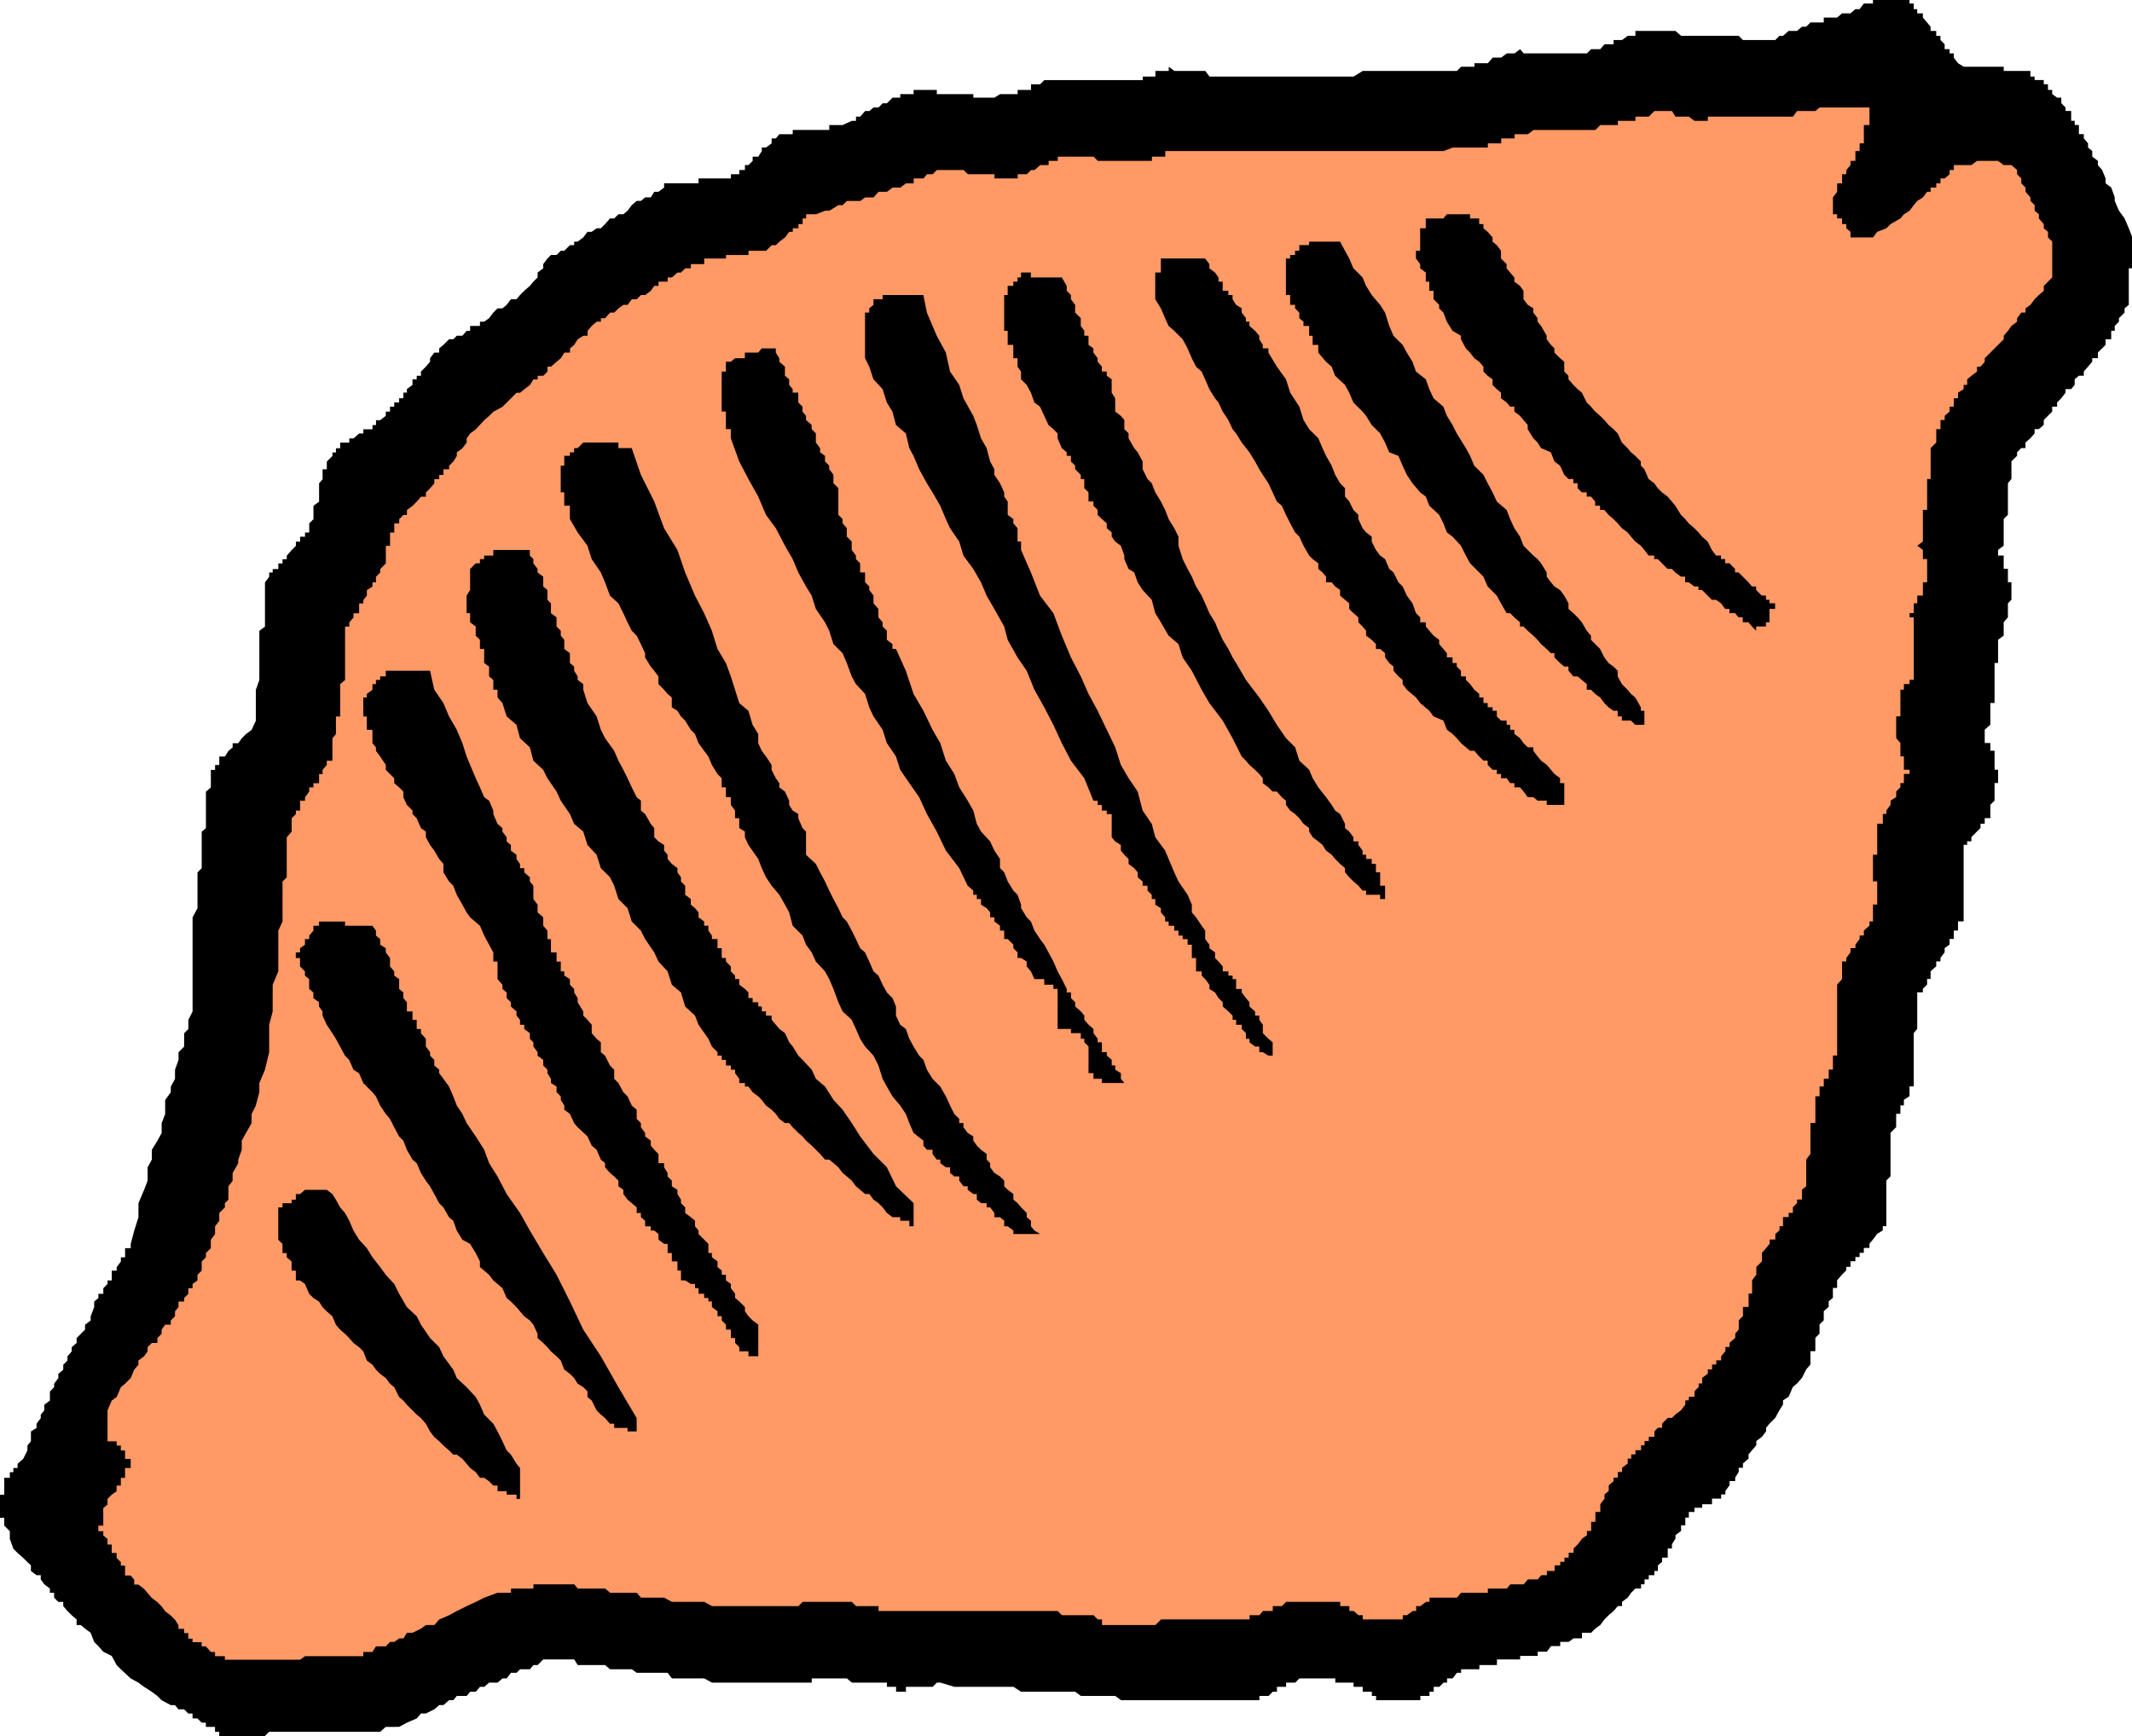
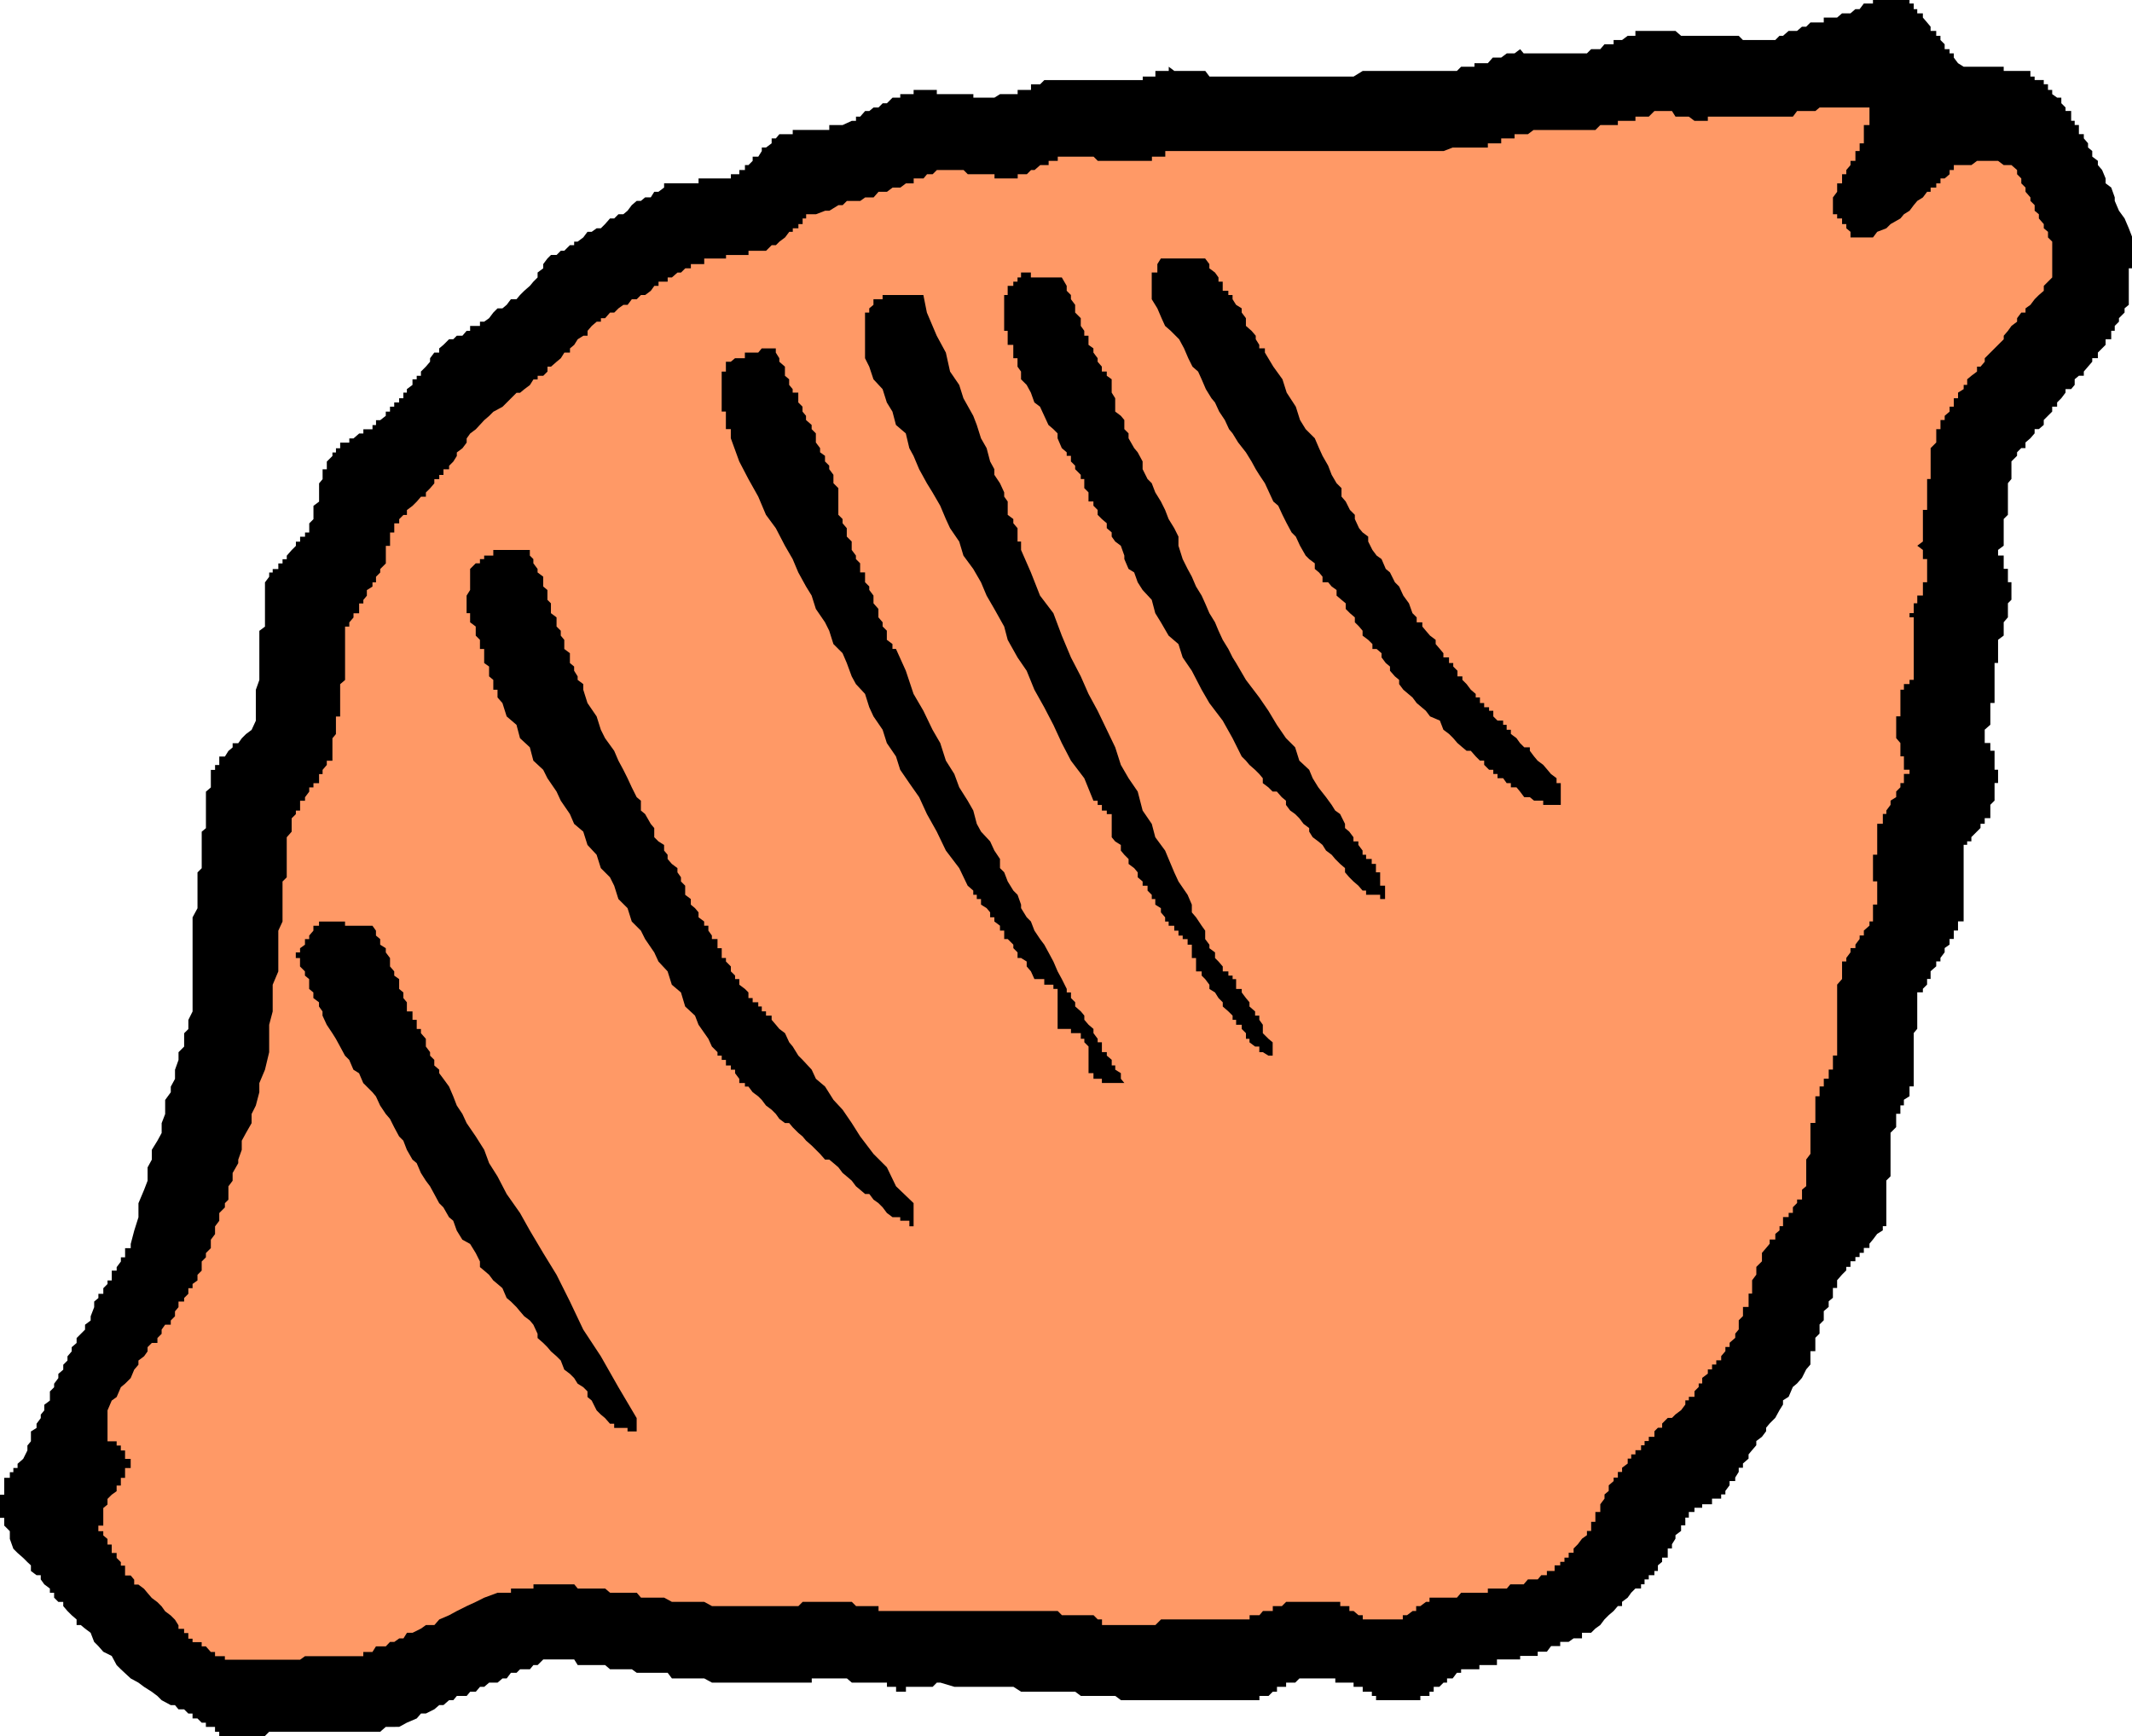
<svg xmlns="http://www.w3.org/2000/svg" xmlns:ns1="http://sodipodi.sourceforge.net/DTD/sodipodi-0.dtd" xmlns:ns2="http://www.inkscape.org/namespaces/inkscape" version="1.0" width="129.724mm" height="105.665mm" id="svg13" ns1:docname="Pasta 18.wmf">
  <ns1:namedview id="namedview13" pagecolor="#ffffff" bordercolor="#000000" borderopacity="0.25" ns2:showpageshadow="2" ns2:pageopacity="0.0" ns2:pagecheckerboard="0" ns2:deskcolor="#d1d1d1" ns2:document-units="mm" />
  <defs id="defs1">
    <pattern id="WMFhbasepattern" patternUnits="userSpaceOnUse" width="6" height="6" x="0" y="0" />
  </defs>
  <path style="fill:#000000;fill-opacity:1;fill-rule:evenodd;stroke:none" d="m 0.97,340.719 v -0.808 H 2.262 v -1.292 h 0.808 v -0.969 h 0.97 v -0.969 l 1.293,-1.131 0.97,-1.939 v -1.131 l 0.808,-0.969 v -2.262 l 1.293,-0.808 v -0.969 l 0.97,-1.292 v -0.808 l 0.808,-0.969 v -1.292 l 1.293,-0.969 v -2.1 l 0.97,-0.969 v -0.808 l 0.97,-1.292 v -0.969 l 1.131,-0.969 v -1.131 l 0.97,-0.969 v -0.969 l 0.97,-1.131 v -0.969 l 1.131,-0.969 v -1.131 l 0.97,-0.969 0.97,-0.969 v -1.131 l 1.293,-0.969 v -0.969 l 0.808,-2.1 v -1.292 l 0.97,-0.808 v -0.969 h 1.131 v -1.292 l 0.97,-0.969 v -0.808 h 0.97 v -1.292 -0.969 h 1.131 v -0.808 l 0.97,-1.292 v -0.969 h 0.97 v -0.969 -1.131 h 1.293 v -0.969 l 0.808,-3.07 0.97,-3.07 v -3.231 l 1.293,-3.07 0.808,-2.1 v -3.07 l 0.97,-1.777 v -2.262 l 1.293,-2.1 0.97,-1.777 v -2.262 l 0.808,-2.1 v -1.939 -1.292 l 1.293,-1.777 v -1.292 l 0.97,-1.777 v -1.292 -0.808 l 0.808,-2.262 v -0.969 -0.808 l 1.293,-1.292 v -1.777 -1.292 l 0.97,-0.969 v -0.969 -1.131 l 0.97,-1.939 v -1.131 -0.969 -2.262 -0.808 -0.969 -1.292 -0.808 -0.969 -1.131 -1.131 -0.808 -1.292 -0.969 -0.808 -1.292 -0.808 -1.131 -1.131 -0.969 -0.969 l 1.131,-2.1 v -0.808 -1.292 -0.969 -0.969 -1.131 -0.969 -2.1 l 0.97,-0.969 v -0.969 -1.131 -0.969 -0.969 -1.292 -1.777 -1.292 l 0.97,-0.808 v -0.969 -1.292 -0.969 -0.808 -2.262 -0.808 -1.292 l 1.131,-0.969 v -0.969 -1.131 -0.969 -0.969 h 0.97 v -1.131 h 0.97 v -0.969 -0.969 h 1.293 l 0.808,-1.292 0.97,-0.808 v -0.969 h 1.293 l 0.808,-1.131 0.97,-0.969 1.293,-0.969 0.97,-2.1 v -2.262 -0.808 -2.262 -0.808 -0.969 l 0.808,-2.262 v -0.808 -1.292 -0.969 -0.808 -1.292 -0.969 -0.969 -1.131 -0.969 -0.969 -1.131 l 1.293,-0.969 v -0.969 -1.131 -0.969 -0.969 -1.292 -0.808 -0.969 -1.292 -0.808 -0.969 l 0.97,-1.292 v -0.969 h 0.808 v -0.808 h 1.293 v -1.292 h 0.97 v -0.969 h 0.97 v -0.808 l 1.131,-1.292 0.97,-0.969 v -0.969 h 0.97 v -1.131 h 1.131 v -0.969 h 0.97 v -0.969 -1.131 l 0.97,-0.969 v -0.969 -1.131 -0.969 l 1.293,-0.969 v -1.131 -0.969 -0.969 -1.131 l 0.808,-0.969 v -0.969 -1.292 h 0.97 v -0.808 -0.969 l 1.293,-1.292 v -0.808 h 0.808 v -0.969 h 0.97 v -1.292 h 1.131 0.97 v -0.969 h 0.97 l 1.293,-1.131 h 0.97 v -0.969 h 0.808 1.293 v -0.969 h 0.808 v -1.131 h 0.97 L 88.718,95.64 v -0.969 h 0.97 v -1.131 h 0.97 v -0.969 h 1.131 V 91.602 h 0.97 v -1.292 h 0.808 v -0.808 l 1.293,-0.969 v -1.292 h 0.97 V 86.432 h 0.97 v -0.969 l 1.131,-1.131 0.97,-1.131 v -0.808 l 0.97,-1.292 h 1.131 v -0.969 l 0.97,-0.808 1.293,-1.292 h 0.97 l 0.808,-0.808 h 1.293 l 0.97,-1.131 h 0.808 v -1.131 h 1.293 0.97 v -0.969 h 0.97 l 1.131,-0.808 0.97,-1.292 0.97,-0.969 h 1.131 l 0.97,-0.808 0.97,-1.292 h 1.293 l 0.808,-0.969 0.97,-0.969 1.293,-1.131 0.808,-0.969 0.97,-0.969 V 62.683 l 1.293,-0.969 v -0.969 l 0.97,-1.292 0.808,-0.808 h 1.293 l 0.97,-0.969 h 0.808 l 1.293,-1.292 h 0.97 v -0.808 h 0.808 l 1.293,-0.969 0.97,-1.292 h 0.97 l 1.131,-0.808 h 0.97 l 0.97,-0.969 1.131,-1.292 h 0.97 l 0.97,-0.969 h 1.131 l 0.97,-0.808 0.97,-1.292 1.131,-0.969 h 0.97 l 0.97,-0.808 h 1.293 l 0.808,-1.292 h 0.97 l 1.293,-0.969 v -0.969 h 0.808 0.97 1.293 0.808 0.97 1.293 0.97 0.808 v -1.131 h 1.293 0.97 0.808 1.293 0.97 0.97 1.131 v -0.969 h 0.97 0.97 v -0.969 h 1.293 v -1.131 h 0.808 l 0.97,-0.969 v -0.969 h 1.293 l 0.808,-1.292 v -0.808 h 0.97 l 1.293,-0.969 v -1.131 h 0.97 l 0.808,-0.969 h 1.293 0.97 0.808 v -0.969 h 1.293 0.97 0.808 1.293 0.97 0.97 1.131 0.97 v -1.131 h 0.97 1.131 0.97 l 2.101,-0.969 h 0.97 v -0.969 h 0.97 l 1.131,-1.292 h 0.97 l 0.97,-0.808 h 1.131 l 0.97,-0.969 h 0.97 l 1.293,-1.292 h 0.808 0.97 v -0.808 h 1.293 0.808 0.97 V 20.679 h 1.293 1.778 1.293 0.97 v 0.969 h 0.808 1.293 0.97 0.97 1.131 0.97 0.97 1.293 v 0.808 h 0.808 0.97 1.293 0.808 0.97 l 1.293,-0.808 h 0.97 0.808 1.293 0.97 V 20.679 h 0.808 1.293 0.97 v -1.292 h 0.808 1.293 l 0.97,-0.969 h 0.97 1.131 0.97 0.97 1.131 0.97 0.97 1.293 0.808 0.97 1.131 0.97 0.97 1.131 1.131 0.808 1.293 0.808 0.97 1.293 0.808 1.131 v -0.808 h 1.131 0.97 0.808 v -1.292 h 1.293 0.97 0.808 v -0.969 l 1.293,0.969 h 0.97 0.97 1.131 0.97 0.97 1.293 0.808 l 0.97,1.292 h 1.293 0.808 0.97 1.293 0.97 0.808 2.262 0.808 2.262 0.808 2.262 0.97 2.101 0.97 2.101 0.97 2.101 1.293 1.778 1.293 1.939 1.131 1.939 l 2.101,-1.292 h 0.808 2.262 0.97 2.101 0.97 2.101 0.97 2.101 0.97 2.101 0.97 2.262 0.808 2.262 l 0.97,-0.969 h 1.131 0.97 0.97 v -0.808 h 1.131 0.97 0.97 l 1.131,-1.292 h 0.97 0.97 l 1.293,-0.969 h 0.808 0.97 l 1.293,-0.969 0.808,0.969 h 0.97 1.293 0.97 0.808 1.293 0.97 0.808 1.293 0.97 0.97 1.131 0.97 0.97 1.131 l 0.97,-0.969 h 0.97 1.131 l 0.97,-1.131 h 0.97 1.131 V 9.209 h 0.97 0.97 l 1.293,-0.969 h 0.808 0.97 V 7.108 h 1.293 0.808 0.97 1.293 0.808 0.97 1.293 0.97 0.808 l 1.293,1.131 h 0.97 0.808 1.293 0.97 0.808 1.293 0.97 0.97 1.131 0.97 0.97 1.293 0.808 l 0.97,0.969 h 1.293 0.808 0.97 1.293 0.97 0.808 1.293 l 0.97,-0.969 h 0.808 l 1.293,-1.131 h 0.97 0.97 l 1.131,-0.969 h 0.97 l 0.97,-0.969 h 1.131 0.97 0.97 V 4.039 h 1.131 0.97 0.97 l 1.131,-0.969 h 0.97 0.97 l 1.131,-0.969 h 0.97 l 0.97,-1.292 h 1.293 0.808 V 0 h 0.97 1.293 0.808 0.97 1.293 0.97 0.808 1.293 v 0.808 h 0.97 V 2.1 h 0.808 v 0.969 h 1.293 v 0.969 l 0.97,1.131 0.808,0.969 v 0.969 h 1.293 v 1.131 h 0.97 v 0.969 l 0.97,0.969 v 1.131 h 1.131 v 0.969 h 0.97 v 0.969 l 0.97,1.292 1.293,0.808 h 0.808 0.97 1.293 0.808 0.97 1.293 0.97 0.808 1.293 v 0.969 h 0.97 0.808 1.293 0.97 0.97 1.131 v 1.292 h 0.97 v 0.808 h 0.97 1.131 v 0.969 h 0.97 V 20.679 h 0.97 v 0.969 l 1.131,0.808 h 0.97 v 1.292 l 0.97,0.969 v 0.808 h 1.293 v 1.292 0.969 h 0.808 v 0.969 h 0.97 v 1.131 0.969 h 1.131 v 0.969 l 0.97,1.131 v 0.969 l 0.97,0.808 v 1.292 l 1.293,0.969 v 0.969 l 0.97,1.131 0.808,1.939 v 1.131 l 1.293,0.969 0.808,2.262 v 0.808 l 0.97,2.262 1.293,1.777 0.97,2.262 0.808,2.1 v 0.969 0.808 1.292 0.969 0.808 1.292 0.969 h -0.808 v 0.969 1.131 0.969 0.969 1.131 0.969 0.969 1.292 l -0.97,0.808 v 0.969 l -1.293,1.292 v 0.808 l -0.97,0.969 v 1.131 h -0.808 v 1.131 0.808 h -1.293 v 1.292 l -0.808,0.808 -0.97,0.969 v 1.292 h -1.293 v 0.808 l -0.97,1.131 -0.97,1.131 v 0.969 h -1.131 l -0.97,0.808 v 1.292 l -0.808,0.969 h -1.293 v 0.808 l -0.97,1.292 -0.97,0.969 v 0.969 h -1.131 v 1.131 l -0.97,0.969 -0.97,0.969 v 1.131 l -1.131,0.969 h -0.97 v 0.969 l -0.97,1.131 -1.131,0.969 v 1.292 h -0.97 l -0.97,0.969 v 0.808 l -1.293,1.292 v 0.969 0.808 1.292 0.969 l -0.808,0.969 v 1.131 0.969 0.969 1.131 0.969 0.969 1.131 l -0.97,0.969 v 0.969 1.131 0.969 0.969 1.131 0.969 l -1.293,0.969 v 1.292 h 1.293 v 0.808 0.969 1.292 h 0.97 v 0.808 0.969 1.292 h 0.808 v 0.969 0.808 1.292 0.969 l -0.808,0.808 v 1.292 0.969 0.969 l -0.97,1.131 v 0.969 0.969 1.131 l -1.293,0.969 v 0.969 1.131 0.969 0.969 1.292 h -0.808 v 0.808 0.969 1.292 0.808 0.969 1.292 0.969 0.808 1.292 h -0.97 v 0.969 0.808 1.292 0.969 0.969 l -1.293,1.131 v 0.969 0.969 1.131 h 1.293 v 0.969 0.808 h 0.97 v 1.292 0.969 0.969 1.131 h 0.808 v 0.969 0.969 1.131 h -0.808 v 0.969 0.969 1.292 0.808 l -0.97,0.969 v 1.292 0.808 0.969 h -1.293 v 1.292 h -0.97 v 0.969 l -0.808,0.808 -1.293,1.292 v 0.969 h -0.97 v 0.808 h -0.808 v 1.292 0.969 0.969 1.131 0.969 0.969 1.131 0.969 0.969 1.131 0.969 0.969 1.292 0.808 0.969 1.131 0.969 h -1.293 v 0.969 1.131 h -0.97 v 1.131 0.808 h -0.97 v 1.292 l -1.131,0.808 v 0.969 l -0.97,1.292 v 0.808 h -0.97 v 1.131 l -1.293,1.131 v 0.969 0.808 h -0.808 v 1.292 l -0.97,0.969 v 0.808 h -1.293 v 1.292 0.969 0.969 1.131 0.969 0.969 1.131 0.969 l -0.808,0.969 v 1.292 0.808 0.969 1.292 0.808 0.969 1.292 0.969 0.808 1.292 0.969 0.808 h -0.97 v 1.292 0.969 l -1.293,0.808 v 1.292 h -0.808 v 0.969 0.969 h -0.97 v 1.131 0.969 0.969 l -1.293,1.292 v 0.808 0.969 1.131 0.969 0.969 1.292 0.808 0.969 1.292 0.808 l -0.97,0.969 v 1.292 0.808 0.969 1.292 0.808 0.969 1.292 0.969 0.808 1.292 h -0.808 v 0.969 l -1.293,0.808 -0.97,1.292 -0.808,0.969 v 0.969 h -1.293 v 1.131 h -0.97 v 0.969 h -0.97 v 0.969 h -1.131 v 1.292 h -0.97 v 0.808 l -0.97,0.969 -1.131,1.292 v 0.808 0.969 h -0.97 v 1.292 0.969 l -0.97,0.808 v 1.292 l -1.131,0.969 v 1.131 0.969 l -0.97,0.969 v 1.131 0.969 l -0.97,0.969 v 1.131 0.969 0.969 h -1.131 v 1.131 0.969 0.969 l -0.97,1.131 -0.97,1.939 -1.131,1.292 -0.97,0.808 -0.97,2.262 -1.293,0.808 v 0.969 l -0.808,1.292 -0.97,1.777 -1.293,1.292 -0.808,0.969 v 0.808 l -0.97,1.292 -1.293,0.969 v 0.969 l -0.97,1.131 -0.808,0.969 v 0.969 l -1.293,1.131 v 0.969 h -0.97 v 0.969 l -0.808,1.292 v 0.808 h -1.293 v 0.969 l -0.97,1.292 v 0.808 h -0.97 v 0.969 h -1.131 -0.97 v 1.292 h -0.97 -1.293 v 0.808 h -0.808 -0.97 v 0.969 h -1.293 v 1.292 h -0.808 v 0.969 0.808 h -0.97 v 1.292 l -1.293,0.969 v 0.808 l -0.808,1.292 v 0.969 h -0.97 v 0.969 1.131 h -1.293 v 0.969 l -0.97,0.808 v 1.292 h -0.808 v 0.969 h -1.293 v 0.969 h -0.97 v 1.131 h -0.808 v 0.969 h -1.293 l -0.97,0.969 -0.808,1.131 -1.293,0.969 v 0.969 h -0.97 l -0.97,1.131 -1.131,0.969 -0.97,0.969 -0.97,1.292 -1.131,0.808 -0.97,0.969 h -0.97 -1.131 v 1.292 h -0.97 -0.97 l -1.131,0.808 h -0.97 -0.97 v 0.969 h -1.293 -0.808 l -0.97,1.292 h -1.293 -0.808 v 0.969 h -0.97 -1.293 -0.97 -0.808 v 0.808 h -1.293 -0.97 -0.808 -1.293 -0.97 v 1.292 h -0.97 -1.131 -0.97 -0.97 v 0.969 h -1.131 -0.97 -0.97 -1.131 v 0.808 h -0.97 l -0.97,1.292 h -1.293 v 0.969 h -0.808 l -0.97,0.969 h -1.293 v 1.131 h -0.97 v 0.969 h -0.808 -1.293 v 0.969 h -0.97 -0.808 -1.293 -0.97 -0.97 -1.131 -0.97 -0.97 -1.131 -0.97 v -0.969 h -0.97 v -0.969 h -1.293 -0.808 v -1.131 h -0.97 -1.131 v -0.969 h -0.97 -0.97 -1.131 -1.131 v -0.969 h -0.808 -1.293 -0.808 -0.97 -1.293 -0.808 -1.293 -0.97 l -0.97,0.969 h -1.131 -0.97 v 0.969 h -0.97 -1.131 v 1.131 h -0.97 l -0.97,0.969 h -1.293 -0.808 v 0.969 h -2.262 -0.808 -2.262 -1.778 -1.293 -0.97 -2.101 -0.97 -0.808 -2.262 -0.97 -1.131 -0.97 -0.97 -1.293 -0.808 -0.97 -1.293 -0.808 -0.97 -1.131 -1.131 -0.808 -1.293 -0.97 -0.808 l -1.293,-0.969 h -0.808 -1.131 -1.131 -0.97 -0.97 -1.131 -1.778 l -1.293,-0.969 h -1.939 -1.131 -1.939 -2.101 -2.262 -3.07 l -1.778,-1.131 h -3.07 -3.07 -3.07 -4.363 l -3.232,-0.969 h -0.808 l -0.97,0.969 h -1.293 -0.808 -0.97 -1.293 -0.97 -0.808 v 1.131 h -1.293 -0.97 v -1.131 h -0.808 -1.293 v -0.969 h -0.97 -0.97 -1.131 -0.97 -0.97 -1.131 -0.97 -0.97 l -1.131,-0.969 h -0.97 -2.101 -0.97 -0.97 -1.131 -0.97 -0.97 v 0.969 h -1.293 -0.808 -0.97 -1.293 -0.808 -0.97 -1.293 -0.808 -0.97 -1.293 -0.97 -0.808 -1.293 -0.97 -2.101 -0.97 -0.97 -1.131 -1.939 -1.293 l -1.778,-0.969 h -2.101 -2.262 -0.97 -2.101 l -0.97,-1.292 h -2.101 -0.97 -0.808 -1.293 -0.97 -0.97 l -1.131,-0.808 h -0.97 -0.97 -1.131 -0.97 -0.97 l -1.131,-0.969 h -0.97 -0.97 -1.131 -0.97 -0.97 -1.293 l -0.808,-1.292 h -0.97 -2.101 -0.97 -1.293 -1.778 l -1.293,1.292 h -0.97 l -0.808,0.969 h -2.262 l -0.808,0.808 h -1.293 l -0.97,1.292 h -0.97 l -1.131,0.969 h -0.97 -0.97 l -1.131,0.969 h -0.97 l -0.97,1.131 h -1.293 l -0.808,0.969 h -0.97 -1.293 l -0.808,0.969 h -0.97 l -1.293,1.131 h -0.97 l -1.131,0.969 -1.939,0.969 h -1.131 l -0.97,1.131 -2.262,0.969 -1.778,0.969 H 90.657 88.718 l -1.293,1.131 H 86.456 85.648 84.355 82.578 81.285 80.315 79.346 78.214 76.437 75.144 74.174 73.366 72.074 70.134 69.003 68.034 67.064 65.933 63.994 62.701 61.893 l -0.97,0.969 h -1.293 -1.778 -1.293 -0.97 -0.808 -2.262 -0.808 -1.293 v -0.969 h -0.97 v -1.131 h -0.97 -1.131 v -0.969 h -0.97 l -0.97,-0.969 H 44.278 v -1.131 h -0.97 l -0.97,-0.969 h -1.293 l -0.808,-0.969 h -0.97 l -2.101,-1.131 -0.97,-0.969 -1.293,-0.969 -1.778,-1.131 -1.293,-0.969 -1.778,-0.969 -2.262,-2.1 -0.97,-0.969 -1.131,-2.1 -1.939,-0.969 -1.131,-1.292 -0.97,-0.969 -0.808,-2.1 -1.293,-0.969 -0.97,-0.808 H 17.614 v -1.292 l -1.131,-0.969 -0.97,-0.969 -0.97,-1.131 v -0.969 h -1.131 l -0.97,-0.969 v -1.131 h -0.97 v -0.969 l -1.293,-0.969 -0.808,-1.131 v -0.969 H 8.403 l -1.293,-0.969 v -1.292 L 6.302,359.298 5.333,358.328 4.04,357.197 3.07,356.228 2.262,353.966 v -0.808 -0.969 l -1.293,-1.292 v -0.808 -0.969 H 0 v -1.292 -0.969 -0.808 -1.292 -0.969 h 0.97 v -0.808 -1.292 z" id="path1" />
  <path style="fill:#ff9966;fill-opacity:1;fill-rule:evenodd;stroke:none" d="m 24.725,324.402 0.97,-2.262 1.131,-0.808 0.97,-2.262 0.97,-0.808 1.293,-1.292 0.808,-1.939 0.97,-1.131 v -0.969 l 1.293,-0.969 0.808,-1.131 v -0.969 l 0.97,-0.969 h 1.293 v -1.131 l 0.97,-0.969 v -0.969 l 0.808,-1.131 h 1.293 v -0.969 l 0.97,-0.969 v -1.131 l 0.808,-0.969 v -1.292 h 1.293 v -0.808 l 0.97,-0.969 v -1.292 h 0.97 v -0.969 l 1.131,-0.808 v -1.292 l 0.97,-0.969 v -2.1 l 0.97,-0.969 v -0.969 l 1.131,-1.131 v -0.969 -0.969 l 0.97,-1.292 v -0.808 -0.969 l 0.97,-1.292 v -0.808 -0.969 l 1.293,-1.292 v -0.969 l 0.808,-0.808 v -1.292 -1.777 l 0.97,-1.292 v -0.969 -0.808 l 1.293,-2.262 v -0.808 l 0.808,-2.262 v -2.1 l 0.97,-1.777 1.293,-2.262 v -2.1 l 0.97,-1.939 0.808,-3.07 v -2.1 l 1.293,-3.07 0.97,-4.039 v -3.07 -3.231 l 0.808,-3.07 v -3.07 -3.07 l 1.293,-3.07 v -2.262 -2.1 -3.07 -1.939 l 0.97,-2.1 v -0.969 -2.1 -2.1 -0.969 -2.1 -0.969 l 0.97,-0.969 v -2.1 -0.969 -1.131 -0.969 -0.969 -1.292 -0.808 -0.969 l 1.131,-1.292 v -0.808 -0.969 -1.292 l 0.97,-0.969 v -0.808 h 0.97 v -1.292 -0.969 h 1.131 v -0.808 l 0.97,-1.292 v -0.969 h 0.97 v -0.969 h 1.293 v -1.131 -0.969 h 0.808 v -0.969 l 0.97,-1.131 v -0.969 h 1.293 v -0.969 -2.1 -0.969 -1.131 l 0.808,-0.969 v -0.969 -1.131 -0.969 -0.969 h 0.97 v -1.292 -0.808 -0.969 -1.292 -0.808 -0.969 -1.292 l 1.131,-0.969 v -0.808 -1.292 -0.969 -0.808 -1.292 -0.969 -0.969 -1.131 -0.969 -0.969 -2.1 h 0.97 v -0.969 l 0.97,-1.131 v -0.969 h 1.293 v -0.969 -1.292 h 0.97 v -0.808 l 0.808,-0.969 v -1.292 l 1.293,-0.808 v -0.969 h 0.808 v -1.292 l 0.97,-0.969 v -0.808 l 1.293,-1.292 v -0.969 -0.808 -1.292 -0.969 h 0.97 v -0.969 -1.131 -0.969 h 0.97 v -0.969 -1.131 h 1.131 v -0.969 l 0.97,-0.969 h 0.808 v -1.131 l 1.293,-0.969 0.97,-0.969 0.97,-1.131 h 1.131 v -0.969 l 0.97,-0.969 0.97,-1.131 v -0.969 h 1.131 v -0.969 h 0.97 v -1.292 h 1.293 v -0.808 l 0.97,-0.969 0.808,-1.292 v -0.808 l 1.293,-0.969 0.97,-1.292 v -0.969 l 0.808,-1.131 1.293,-0.969 1.939,-2.1 1.131,-0.969 0.97,-0.969 2.101,-1.131 0.97,-0.969 0.97,-0.969 1.293,-1.292 h 0.808 l 0.97,-0.808 1.293,-0.969 0.808,-1.292 h 0.97 V 86.432 h 1.293 l 0.97,-0.969 v -1.131 h 0.808 l 1.293,-1.131 0.97,-0.808 0.808,-1.292 h 1.293 v -0.969 l 0.97,-0.808 0.808,-1.292 1.293,-0.808 h 0.97 v -1.131 l 0.97,-1.131 1.131,-0.969 h 0.97 v -0.808 h 0.97 l 1.131,-1.292 h 0.97 l 0.97,-0.969 1.131,-0.808 h 0.97 l 0.97,-1.292 h 1.131 l 0.97,-0.969 h 0.97 l 1.293,-0.969 0.808,-1.131 h 0.97 v -0.969 h 1.293 0.808 v -0.969 h 0.97 l 1.293,-1.131 h 0.808 l 0.97,-0.969 h 1.293 v -0.969 h 0.97 0.808 1.293 v -1.292 h 0.97 0.808 1.293 0.97 0.97 v -0.808 h 1.131 0.97 0.97 1.293 0.808 v -0.969 h 0.97 1.293 0.808 0.97 l 1.293,-1.292 h 0.97 l 0.808,-0.808 1.293,-0.969 0.97,-1.292 h 0.808 v -0.808 h 1.293 v -0.969 h 0.97 v -1.292 h 0.808 v -0.969 h 1.293 0.97 l 2.101,-0.808 h 0.97 l 2.101,-1.292 h 0.97 l 0.97,-0.969 h 2.101 0.97 l 1.131,-0.808 h 0.97 0.97 l 1.131,-1.292 h 0.97 0.97 l 1.293,-0.969 h 0.808 0.97 l 1.293,-0.969 h 0.808 0.97 v -1.131 h 1.293 0.97 l 0.808,-0.969 h 1.293 l 0.97,-0.969 h 0.808 1.293 0.97 0.97 1.131 0.97 l 0.97,0.969 h 1.293 0.808 0.97 1.293 0.808 0.97 v 0.969 h 1.293 0.97 0.808 1.293 0.97 v -0.969 h 0.808 1.293 l 0.97,-0.969 h 0.808 l 1.293,-1.131 h 0.97 0.97 v -0.969 h 1.131 0.97 v -0.969 h 0.97 1.131 0.97 0.97 1.293 0.808 0.97 1.131 l 0.97,0.969 h 0.97 1.131 1.131 0.808 1.293 0.808 0.97 1.293 0.808 1.131 1.131 0.97 v -0.969 h 0.808 1.293 0.97 v -1.292 h 2.101 1.939 3.07 2.101 2.262 1.778 2.262 2.101 1.778 2.262 3.07 2.101 1.939 2.101 2.262 2.101 1.778 3.232 2.101 2.101 1.778 2.262 2.101 1.939 3.07 2.101 2.262 1.778 2.262 l 2.101,-0.808 h 1.939 3.07 1.131 0.97 0.97 v -0.969 h 1.131 0.97 0.97 v -1.131 h 1.293 0.808 0.97 v -0.969 h 1.293 0.808 0.97 l 1.293,-0.969 h 0.97 0.808 1.293 0.97 0.808 1.293 0.97 0.97 1.131 0.97 0.97 1.131 0.97 0.97 l 1.131,-1.131 h 0.97 0.97 1.131 0.97 v -0.969 h 0.97 1.293 0.808 0.97 v -0.969 h 1.293 0.808 0.97 l 1.293,-1.292 h 0.808 0.97 1.293 0.97 l 0.808,1.292 h 1.293 0.97 0.808 l 1.293,0.969 h 0.97 0.808 1.293 v -0.969 h 0.97 0.97 1.131 0.97 0.97 1.293 0.808 0.97 1.293 0.808 0.97 1.293 0.97 0.808 1.293 0.97 0.808 1.293 0.97 l 0.97,-1.292 h 1.131 0.97 0.97 1.131 l 0.97,-0.808 h 0.97 1.131 0.97 0.97 1.131 0.97 0.97 1.131 0.97 0.97 1.293 0.808 -0.808 v 0.808 1.292 0.969 0.969 h -1.293 v 1.131 0.969 0.969 1.131 h -0.97 v 0.969 0.808 h -0.97 v 1.292 0.969 h -1.131 v 0.969 l -0.97,1.131 v 0.969 h -0.97 v 0.969 1.131 h -1.131 v 0.969 0.969 l -0.97,1.292 v 0.808 0.969 1.292 0.808 h 0.97 v 0.969 h 1.131 v 1.292 h 0.97 v 0.969 l 0.97,0.808 v 1.292 h 1.131 0.97 0.97 1.293 0.808 l 0.97,-1.292 2.101,-0.808 0.97,-0.969 2.262,-1.292 0.808,-0.969 1.293,-0.808 0.97,-1.292 0.808,-0.969 1.293,-0.808 0.97,-1.292 h 0.808 v -0.969 h 1.293 v -0.969 h 0.97 v -1.131 h 0.97 l 1.131,-0.969 v -0.969 h 0.97 v -1.131 h 0.97 1.293 0.808 0.97 l 1.293,-0.969 h 0.808 0.97 1.293 0.97 0.808 l 1.293,0.969 h 0.97 0.808 l 1.293,1.131 v 0.969 l 0.97,0.969 v 1.131 l 0.97,0.969 v 0.969 l 1.131,1.292 v 0.808 l 0.97,0.969 v 1.292 l 0.97,0.808 v 0.969 l 1.131,1.292 v 0.969 l 0.97,0.808 v 1.292 l 0.97,0.969 v 0.808 1.292 0.969 0.808 1.292 0.969 0.969 1.131 l -0.97,0.969 -0.97,0.969 v 1.131 l -1.131,0.969 -0.97,0.969 -0.97,1.292 -1.131,0.808 v 0.969 h -0.97 l -0.97,1.292 v 0.808 l -1.293,0.969 -0.808,1.131 -0.97,1.131 v 0.808 l -1.293,1.292 -0.808,0.808 -0.97,0.969 -1.293,1.292 v 0.808 l -0.97,1.131 h -0.808 v 1.131 l -1.293,0.969 -0.97,0.808 v 1.292 h -0.808 v 0.969 l -1.293,0.808 v 1.292 h -0.97 v 0.969 0.969 h -0.97 v 1.131 l -1.131,0.969 v 0.969 h -0.97 v 1.131 0.969 h -0.97 v 0.969 1.131 0.969 l -1.293,1.292 v 0.969 0.808 1.292 0.969 0.808 1.292 0.969 h -0.808 v 0.969 1.131 0.969 0.969 1.131 0.969 0.969 h -0.97 v 1.131 0.969 0.969 1.131 0.969 0.969 1.131 l -1.293,0.969 1.293,0.969 v 1.292 0.808 h 0.97 v 0.969 1.292 0.808 0.969 1.292 h -0.97 v 0.969 0.808 1.292 h -1.293 v 0.969 0.808 h -0.808 v 1.292 0.969 h -0.97 v 0.969 h 0.97 v 1.131 0.969 0.969 1.131 0.969 0.969 1.131 0.969 0.969 1.292 0.808 0.969 1.292 0.808 h -0.97 v 0.969 h -1.293 v 1.292 h -0.808 v 0.969 0.808 1.292 0.969 0.808 1.292 h -0.97 v 0.969 0.969 1.131 0.969 0.969 l 0.97,1.131 v 0.969 0.808 1.292 h 0.808 v 0.969 0.969 1.131 h 1.293 v 0.969 h -1.293 v 0.969 1.131 h -0.808 v 0.969 l -0.97,0.969 v 1.292 l -1.293,0.808 v 0.969 l -0.97,1.292 v 0.808 h -0.808 v 0.969 1.292 h -1.293 v 0.969 0.808 1.292 0.969 0.808 1.292 0.969 h -0.97 v 0.969 1.131 0.969 0.969 1.131 0.969 h 0.97 v 0.969 1.131 0.969 0.969 1.292 h -0.97 v 0.808 0.969 1.131 0.969 h -0.808 v 0.969 l -1.293,1.131 v 1.131 h -0.97 v 0.808 l -0.97,1.292 v 0.808 h -1.131 v 0.969 l -0.97,1.292 v 0.808 h -0.97 v 1.131 1.131 0.969 0.808 l -1.131,1.292 v 0.969 0.808 1.292 0.969 0.969 1.131 0.969 0.969 1.131 0.969 0.969 1.292 0.808 0.969 1.292 0.808 h -0.97 v 0.969 1.292 0.969 h -0.97 v 0.808 1.292 h -1.131 v 0.969 0.808 h -0.97 v 1.292 0.969 h -0.97 v 0.808 1.292 0.969 0.969 1.131 0.969 h -1.131 v 0.969 1.292 0.808 0.969 1.131 0.969 0.969 l -0.97,1.292 v 0.808 0.969 1.292 0.808 0.969 1.292 l -0.97,0.808 v 0.969 1.292 h -1.131 v 0.808 l -0.97,0.969 v 1.292 h -0.97 v 0.969 h -1.293 v 0.808 1.292 h -0.808 v 0.969 l -0.97,0.808 v 1.292 h -1.293 v 0.969 l -0.808,0.969 -0.97,1.131 v 0.969 0.969 l -1.293,1.292 v 0.808 0.969 l -0.97,1.292 v 0.808 0.969 1.292 h -0.808 v 0.969 0.808 1.292 h -1.293 v 0.969 1.131 l -0.97,0.969 v 0.969 1.131 l -0.808,0.969 v 0.969 l -1.293,1.131 v 0.969 h -0.97 v 0.969 l -0.97,1.131 v 0.969 h -1.131 v 0.969 h -0.97 v 1.131 h -0.97 v 0.969 l -1.293,0.969 v 1.292 h -0.808 v 0.808 l -0.97,0.969 v 1.292 h -1.293 v 0.808 h -0.808 v 0.969 l -0.97,1.292 -1.293,0.969 -0.808,0.808 h -0.97 l -1.293,1.292 v 0.969 h -0.97 l -0.808,0.808 v 1.292 h -1.293 v 0.969 h -0.97 v 0.969 h -0.808 v 1.131 h -1.293 v 0.969 h -0.97 v 0.969 h -0.808 v 1.131 l -1.293,0.969 v 0.969 h -0.97 v 1.292 h -0.97 v 0.808 l -1.131,0.969 v 1.292 l -0.97,0.808 v 0.969 l -0.97,1.292 v 0.808 0.969 h -1.131 v 1.292 0.969 h -0.97 v 0.808 1.292 h -0.97 v 0.969 l -1.131,0.808 -0.97,1.292 -0.97,0.969 v 0.969 h -1.131 v 1.131 h -0.97 v 0.969 h -0.97 v 0.808 h -1.293 v 1.292 h -0.808 -0.97 v 0.969 h -1.293 l -0.808,0.969 h -0.97 -1.293 l -0.97,1.131 h -0.808 -1.293 -0.97 l -0.808,0.969 h -1.293 -0.97 -0.97 -1.131 v 0.969 h -0.97 -0.97 -1.131 -0.97 -0.97 -1.131 l -0.97,1.131 h -0.97 -1.293 -0.808 -2.262 -0.97 v 0.969 h -0.808 l -1.293,0.969 h -0.97 v 1.131 h -0.808 l -1.293,0.969 h -0.97 v 0.969 h -0.97 -1.131 -0.97 -0.97 -1.131 -0.97 -0.97 -1.293 -0.808 v -0.969 h -0.97 l -1.131,-0.969 h -0.97 v -1.131 h -0.97 -1.131 v -0.969 h -1.131 -0.808 -1.293 -0.808 -0.97 -1.293 -0.808 -1.293 -0.97 -0.97 -1.131 -0.97 l -0.97,0.969 h -1.131 -0.97 v 1.131 h -0.97 -1.293 l -0.808,0.969 h -0.97 -1.293 v 0.969 h -0.808 -0.97 -1.293 -1.778 -1.293 -0.97 -2.101 -0.97 -0.808 -1.293 -0.97 -0.97 -1.131 -0.97 -0.97 -1.293 -0.808 -0.97 l -1.293,1.292 h -0.808 -0.97 -1.131 -1.131 -0.808 -1.293 -0.97 -0.808 -1.293 -0.808 -1.131 -1.131 v -1.292 h -0.97 l -0.97,-0.969 h -1.131 -0.97 -0.808 -1.293 -0.97 -0.97 -1.131 l -0.97,-0.969 h -0.97 -1.131 -1.939 -1.293 -3.07 -3.07 -3.07 -3.07 -1.778 -2.262 -2.101 -1.939 -2.101 -2.262 -0.808 -0.97 -2.262 -0.808 -1.293 -0.97 -0.808 -1.293 -0.97 -0.97 v -1.131 h -1.131 -0.97 -0.97 -1.131 -0.97 l -0.97,-0.969 h -1.131 -0.97 -0.97 -1.131 -0.97 -0.97 -1.131 -0.97 -0.97 -1.293 -0.808 l -0.97,0.969 h -1.293 -1.778 -1.293 -1.778 -2.262 -2.101 -1.778 -2.262 -2.101 -3.232 l -1.778,-0.969 h -3.07 -2.262 -2.101 l -1.778,-0.969 h -2.262 -0.808 -2.262 l -0.97,-1.131 h -2.101 -0.97 -1.131 -0.97 -0.97 l -1.131,-0.969 h -0.97 -0.97 -1.131 -0.97 -0.97 -1.293 l -0.808,-0.969 h -0.97 -1.293 -0.808 -0.97 -1.293 -0.808 -0.97 -1.293 -0.97 v 0.969 h -0.808 -1.293 -0.97 -0.808 -1.293 v 0.969 h -0.97 -0.97 -1.131 l -3.07,1.131 -1.939,0.969 -2.101,0.969 -2.262,1.131 -1.778,0.969 -2.262,0.969 -1.131,1.292 h -1.939 l -1.131,0.808 -1.939,0.969 h -1.293 l -0.808,1.292 h -0.97 l -1.131,0.808 H 89.688 L 88.718,378.684 h -1.293 -0.97 l -0.808,1.292 h -1.293 -0.808 v 0.969 H 82.578 81.285 80.315 79.346 78.214 77.245 76.437 75.144 74.174 73.366 72.074 71.104 70.134 l -1.131,0.808 H 68.034 67.064 65.933 64.963 63.994 62.701 61.893 60.923 59.63 58.822 57.853 56.56 55.59 54.782 53.49 52.52 51.712 v -0.808 h -1.293 -0.97 v -0.969 h -0.97 l -1.131,-1.292 h -0.97 v -0.969 H 45.41 44.278 v -0.808 h -0.97 v -1.292 h -0.97 v -0.969 h -1.293 v -0.808 l -0.808,-1.292 -0.97,-0.969 -1.293,-0.969 -0.808,-1.131 -0.97,-0.969 -1.293,-0.969 -0.97,-1.131 -0.808,-0.969 -1.293,-0.969 h -0.97 v -1.131 l -0.808,-0.969 h -1.293 v -0.969 -1.292 h -0.97 v -0.808 l -0.97,-0.969 v -1.131 h -1.131 v -0.969 -0.969 h -0.97 v -1.292 l -0.97,-0.808 v -0.969 h -1.131 v -1.292 h 1.131 v -0.808 -0.969 -1.292 -0.969 l 0.97,-0.808 v -1.292 l 0.97,-0.969 1.131,-0.808 v -1.292 h 0.97 v -0.969 -0.808 h 0.97 v -1.292 -0.969 h 1.293 v -0.969 -1.131 h -1.293 v -0.969 -0.969 h -0.97 v -1.131 H 26.826 v -0.969 h -1.131 -0.97 v -0.969 -1.292 -0.808 -0.969 -1.292 -0.808 z" id="path2" />
  <path style="fill:#000000;fill-opacity:1;fill-rule:evenodd;stroke:none" d="m 69.003,219.068 v -0.969 l 1.131,-0.808 v -1.292 h 0.97 v -0.808 l 0.97,-1.131 v -1.131 h 1.293 v -0.969 h 0.808 0.97 1.293 0.808 0.97 1.131 v 0.969 h 0.97 0.97 1.293 0.97 0.808 1.293 l 0.808,1.131 v 1.131 l 0.97,0.808 v 1.292 l 1.293,0.808 v 0.969 l 0.97,1.292 v 0.808 1.131 l 0.97,1.131 v 0.969 l 1.131,0.808 v 1.292 0.969 l 0.97,0.808 v 1.292 l 0.808,0.969 v 0.969 1.131 h 1.293 v 0.969 0.969 h 0.97 v 1.131 0.969 h 0.97 v 0.969 l 1.131,1.292 v 0.808 0.969 l 0.97,1.292 v 0.808 l 0.97,0.969 v 1.292 l 1.131,0.969 v 0.808 l 0.97,1.292 1.293,1.777 0.97,2.262 0.808,2.1 1.293,1.939 0.97,2.1 2.101,3.07 1.939,3.07 1.131,3.07 1.939,3.07 2.101,4.039 3.07,4.362 2.262,4.039 3.07,5.17 3.07,5.008 3.07,6.139 3.07,6.462 4.04,6.139 4.04,7.108 4.202,7.108 v 1.292 0.969 0.808 h -1.131 -0.97 v -0.808 h -0.97 -1.131 -0.97 v -0.969 h -0.97 l -1.131,-1.292 -0.97,-0.808 -0.97,-0.969 -1.131,-2.262 -0.97,-0.808 v -1.292 l -0.97,-0.969 -1.293,-0.808 -0.808,-1.292 -0.97,-0.969 -1.293,-0.969 -0.808,-2.1 -0.97,-0.969 -1.293,-1.131 -0.808,-0.969 -0.97,-0.969 -1.293,-1.131 v -0.969 l -0.97,-2.1 -0.808,-0.969 -1.293,-0.969 -0.97,-1.131 -0.808,-0.969 -1.293,-1.292 -0.97,-0.808 -0.97,-2.262 -1.131,-0.969 -0.97,-0.808 -0.97,-1.292 -1.131,-0.969 -0.97,-0.808 v -1.292 l -0.97,-1.939 -1.293,-2.1 -1.778,-0.969 -1.293,-2.1 -0.808,-2.262 -0.97,-0.808 -1.293,-2.262 -0.97,-0.969 -1.131,-2.1 -0.97,-1.777 -0.97,-1.292 -1.131,-1.777 -0.97,-2.262 -0.97,-0.808 -1.293,-2.262 -0.808,-2.1 -0.97,-0.969 -1.131,-2.1 -0.97,-1.939 -0.97,-1.131 -1.293,-1.939 -0.97,-2.1 -0.808,-0.969 -2.101,-2.1 -0.97,-2.262 -1.293,-0.808 -0.97,-2.262 -0.97,-0.969 -1.131,-2.1 -0.97,-1.777 -0.808,-1.292 -1.293,-1.939 -0.97,-2.1 v -0.969 l -0.808,-1.131 v -0.969 l -1.293,-0.969 v -1.292 l -0.97,-0.808 v -0.969 -1.292 l -0.97,-0.808 v -0.969 l -1.131,-1.131 v -1.131 -0.808 h -0.97 v -1.292 z" id="path3" />
-   <path style="fill:#000000;fill-opacity:1;fill-rule:evenodd;stroke:none" d="m 63.994,277.713 h 0.97 v -0.969 h 0.97 1.131 v -0.808 h 0.97 v -1.292 h 0.97 l 1.131,-0.969 h 0.97 0.97 1.293 0.808 0.97 l 1.293,0.969 0.808,1.292 0.97,1.777 1.131,1.292 0.97,1.777 0.97,2.262 1.293,2.1 1.778,1.939 1.293,2.1 1.778,2.262 1.293,1.777 1.939,2.1 1.131,2.262 1.778,3.07 2.262,2.1 0.97,1.939 2.101,3.07 2.101,2.1 0.97,2.1 2.262,3.07 0.808,1.939 2.262,2.1 2.101,2.262 0.97,1.777 0.97,2.262 2.101,2.1 0.97,1.777 1.131,2.262 0.97,2.1 0.97,0.969 1.293,2.1 0.808,0.969 v 0.969 1.292 0.808 0.969 1.292 0.808 0.969 h -0.808 v -0.969 h -1.293 -0.97 v -0.808 h -0.97 -1.131 v -1.292 h -0.97 l -0.97,-0.969 -1.131,-0.808 h -0.97 l -0.97,-1.292 -1.293,-0.969 -0.808,-0.969 -0.97,-1.131 -1.293,-0.969 h -0.808 l -0.97,-0.969 -1.293,-1.131 -0.97,-0.969 -1.131,-0.969 -0.97,-1.292 -0.97,-1.777 -1.131,-1.292 -0.97,-0.808 -0.97,-0.969 -1.293,-1.292 -0.808,-0.969 -0.97,-0.808 -1.131,-2.262 -0.97,-0.808 -0.97,-1.292 -1.293,-0.969 -0.97,-0.969 -0.808,-1.131 -1.293,-0.969 -0.808,-2.1 -0.97,-0.969 -1.293,-0.969 -0.97,-1.131 -0.97,-0.969 -1.131,-0.969 -0.97,-1.131 -0.808,-1.939 -1.293,-1.131 -0.97,-0.969 -0.808,-1.292 -1.293,-0.808 -0.97,-0.969 -0.97,-2.262 -1.131,-0.808 h -0.97 v -1.292 -0.969 h -0.97 v -0.808 -1.292 l -1.131,-0.969 v -0.969 h -0.97 v -1.131 -0.969 l -0.97,-0.969 v -1.292 -0.808 -0.969 -1.292 -0.808 -0.969 z" id="path4" />
-   <path style="fill:#000000;fill-opacity:1;fill-rule:evenodd;stroke:none" d="m 83.547,160.424 h 0.808 v -0.808 l 1.293,-0.969 v -1.292 h 0.808 v -0.969 h 0.97 v -0.808 H 88.718 v -1.292 h 0.97 0.97 1.131 0.97 0.808 1.293 0.97 0.97 1.131 0.97 l 0.97,4.362 2.101,3.07 1.293,3.07 1.778,3.07 1.293,3.07 0.97,3.07 0.808,1.939 1.293,3.07 0.97,2.1 0.97,2.262 1.131,0.808 0.97,2.262 v 0.808 l 0.97,2.262 1.131,0.969 v 0.808 l 0.97,1.292 v 0.969 l 0.97,0.808 v 1.292 l 1.293,0.969 v 0.969 l 0.808,1.131 v 0.969 h 0.97 v 0.969 l 1.293,1.131 v 0.969 l 0.808,0.969 v 1.131 0.969 0.969 l 0.97,1.292 v 0.808 0.969 l 1.293,1.131 v 0.969 0.969 l 0.97,1.131 v 1.131 0.808 h 0.808 v 1.292 0.808 0.969 h 1.293 v 1.292 0.808 h 0.97 v 1.131 1.131 h 0.808 v 0.969 l 1.293,0.808 v 1.292 l 0.97,0.969 v 0.808 l 0.808,1.292 v 0.969 l 1.293,2.1 v 0.969 l 0.97,0.969 0.97,1.131 v 1.939 l 1.131,1.292 0.97,0.808 v 2.262 l 0.97,0.808 1.131,2.262 0.97,0.969 v 2.1 l 0.97,0.969 1.131,2.1 0.97,0.969 0.97,2.1 1.131,0.969 v 0.969 1.131 l 0.97,0.969 v 0.969 l 0.97,1.292 v 0.808 l 1.293,0.969 v 1.131 l 0.808,0.969 0.97,0.969 v 1.292 0.808 h 1.293 v 0.969 l 0.808,1.292 v 0.808 l 0.97,0.969 v 1.292 l 1.293,0.808 v 0.969 l 0.808,1.292 v 0.808 l 0.97,0.969 v 1.292 l 1.293,0.969 0.97,0.808 v 1.292 l 0.808,0.969 v 0.808 l 1.293,1.292 0.97,0.969 v 0.969 1.131 h 0.808 v 0.969 l 1.293,0.969 v 1.292 l 0.97,0.808 v 0.969 h 0.97 v 1.292 l 1.131,0.808 v 0.969 l 0.97,1.292 v 0.969 l 0.97,0.808 1.293,1.292 v 0.969 l 0.808,1.131 0.97,0.969 1.293,0.969 v 1.131 0.969 0.969 1.131 0.969 0.969 1.131 h -1.293 -0.97 v -1.131 h -0.808 -1.293 v -0.969 l -0.97,-0.969 v -1.131 h -0.97 v -0.969 -0.969 h -1.131 v -1.131 l -0.97,-0.969 v -0.969 h -0.97 v -1.131 l -1.293,-0.969 v -1.292 h -0.808 v -0.808 h -0.97 v -0.969 h -1.293 v -1.292 h -0.808 v -0.969 h -0.97 l -1.293,-0.808 h -0.97 v -1.292 -0.969 h -0.808 v -0.808 -1.292 h -1.293 v -0.969 -0.969 h -0.97 v -1.131 -0.969 h -0.808 l -1.293,-0.969 v -1.292 l -0.97,-0.808 h -0.808 v -0.969 h -1.293 v -1.292 l -0.97,-0.808 v -0.969 h -0.97 v -1.292 l -1.131,-0.969 -0.97,-0.808 -0.97,-1.292 v -0.969 l -1.131,-0.808 v -1.292 l -0.97,-0.969 -0.97,-0.808 -1.131,-1.292 v -0.969 l -0.97,-0.808 -0.97,-2.262 -1.131,-0.969 -0.97,-2.1 -2.262,-2.1 -0.808,-0.969 -0.97,-2.1 -1.293,-0.969 v -0.969 l -0.808,-1.292 v -0.808 l -0.97,-0.969 v -1.292 l -1.293,-0.808 v -0.969 l -0.808,-1.292 v -0.808 l -0.97,-0.969 v -1.292 l -1.293,-0.969 v -0.808 l -0.97,-1.292 v -0.969 l -0.808,-0.808 v -1.292 l -1.293,-0.969 v -0.969 h -0.97 v -1.131 l -0.808,-0.969 v -0.969 l -1.293,-1.131 v -0.969 l -0.97,-0.969 v -1.292 l -0.97,-0.808 v -0.969 l -1.131,-1.292 v -0.808 -0.969 -1.131 -1.131 h -0.97 v -0.808 -1.292 l -0.97,-1.777 -1.131,-2.1 -0.97,-2.262 -2.262,-1.939 -0.808,-1.131 -0.97,-1.777 -1.293,-2.262 -0.808,-2.1 -0.97,-0.969 -1.293,-2.1 v -1.939 l -0.97,-1.131 -1.131,-1.939 -0.97,-1.292 -0.97,-1.777 v -1.292 l -1.131,-0.808 -0.97,-2.262 -0.97,-0.969 v -0.808 l -1.293,-1.292 -0.808,-1.777 v -1.292 l -0.97,-0.969 -1.131,-0.969 v -1.131 l -0.97,-0.969 -0.97,-0.969 v -1.131 l -1.293,-1.939 -0.97,-1.292 v -0.808 l -0.808,-0.969 v -1.131 -0.969 -0.969 h -1.293 v -1.131 -0.969 -0.969 h -0.808 v -1.292 -0.808 -0.969 z" id="path5" />
  <path style="fill:#000000;fill-opacity:1;fill-rule:evenodd;stroke:none" d="m 108.11,130.859 1.293,-1.292 h 0.97 v -0.969 h 0.97 v -0.808 h 1.131 0.97 v -1.292 h 0.97 1.131 0.97 0.97 1.293 0.808 0.97 1.293 v 1.292 l 0.808,0.808 v 0.969 l 0.97,1.292 v 0.808 l 1.293,0.969 v 1.292 0.969 l 0.97,0.808 v 1.292 0.969 l 0.808,0.808 v 1.292 0.969 l 1.293,0.969 v 1.131 0.969 l 0.97,0.969 v 1.131 l 0.808,0.969 v 0.969 1.131 l 1.293,0.969 v 0.969 1.292 l 0.97,0.808 v 0.969 l 0.808,1.292 v 0.808 l 1.293,0.969 v 1.292 l 0.97,3.07 2.101,3.07 0.97,3.07 0.97,1.939 2.101,2.908 0.97,2.262 1.131,2.1 0.97,1.939 0.97,2.1 1.131,2.262 0.97,0.808 v 2.262 l 0.97,0.808 1.293,2.262 0.808,0.969 v 2.1 l 0.97,0.969 1.293,0.808 v 1.292 l 0.808,0.969 v 0.969 l 0.97,1.131 1.293,0.969 v 0.969 l 0.808,1.131 v 0.969 l 0.97,0.969 v 2.1 l 1.293,0.969 v 1.292 l 0.97,0.808 0.808,0.969 v 1.131 l 1.293,0.969 v 0.969 h 0.97 v 1.131 l 0.808,1.131 v 0.808 h 1.293 v 1.292 0.808 h 0.97 v 0.969 1.292 h 0.97 v 0.808 l 1.131,1.131 v 1.131 l 0.97,0.969 v 0.808 h 0.97 v 1.292 l 1.293,0.969 0.808,0.808 v 1.292 h 0.97 v 0.969 h 1.293 v 0.969 h 0.808 v 1.131 h 0.97 v 0.969 h 1.293 v 0.969 l 0.97,1.131 0.808,0.969 1.293,0.969 0.97,2.1 0.808,0.969 1.293,2.1 0.97,0.969 2.101,2.262 0.97,2.1 2.101,1.777 1.939,3.07 2.101,2.262 2.101,3.07 1.939,3.07 3.07,4.039 3.07,3.07 2.101,4.362 4.04,3.877 v 0.969 1.292 0.969 0.808 1.292 h -0.97 v -1.292 h -0.808 -1.293 v -0.808 h -0.97 -0.808 l -1.293,-0.969 -0.97,-1.292 -0.97,-0.969 -1.131,-0.808 -0.97,-1.292 h -0.97 l -1.131,-0.969 -0.97,-0.808 -0.97,-1.292 -1.131,-0.969 -0.97,-0.808 -0.97,-1.292 -1.131,-0.969 -0.97,-0.808 h -0.97 l -1.131,-1.292 -0.97,-0.969 -0.97,-0.969 -1.293,-1.131 -0.808,-0.969 -0.97,-0.808 -1.293,-1.292 -0.808,-0.969 h -0.97 l -1.293,-0.969 -0.808,-1.131 -0.97,-0.969 -1.293,-0.969 -0.97,-1.292 -0.808,-0.808 -1.293,-0.969 -0.97,-1.292 h -0.808 v -0.808 h -1.293 v -0.969 l -0.97,-1.292 v -0.808 h -0.97 v -0.969 h -1.131 v -1.292 h -0.97 v -0.969 h -0.97 v -0.808 l -1.293,-1.292 -0.808,-1.777 -2.262,-3.231 -0.808,-2.1 -2.262,-2.1 -0.97,-3.231 -2.101,-1.777 -0.97,-3.07 -2.101,-2.262 -0.97,-2.1 -2.101,-3.07 -0.97,-1.939 -2.101,-2.1 -0.97,-3.07 -2.101,-2.1 -0.97,-3.07 -0.97,-1.939 -2.101,-2.1 -0.97,-3.07 -2.101,-2.262 -0.97,-3.07 -2.101,-1.777 -0.97,-2.262 -2.101,-3.07 -0.97,-2.1 -2.101,-3.07 -0.97,-1.939 -2.262,-2.1 -0.808,-3.07 -2.262,-2.1 -0.808,-3.07 -2.262,-1.939 -0.97,-3.07 -1.131,-1.292 v -0.808 -0.969 h -0.97 v -1.292 -0.969 l -0.97,-0.808 v -1.292 -0.969 l -1.131,-0.808 v -1.292 -0.969 -0.969 h -0.97 v -1.131 -0.969 l -0.97,-0.969 v -1.131 -0.969 l -1.293,-0.969 v -1.131 -0.969 h -0.808 v -0.969 -1.292 -0.808 -0.969 l 0.808,-1.292 v -0.808 -0.969 -1.292 -0.969 z" id="path6" />
-   <path style="fill:#000000;fill-opacity:1;fill-rule:evenodd;stroke:none" d="M 129.765,106.141 V 104.849 h 1.293 v -0.808 h 0.97 v -0.969 h 0.808 l 1.293,-1.292 h 0.97 0.97 1.131 0.97 0.97 1.131 0.97 0.97 v 1.292 h 1.131 0.97 0.97 l 2.101,6.139 3.07,6.139 2.262,6.139 3.07,5.008 1.778,5.17 2.262,5.331 2.101,4.039 1.778,4.039 1.293,4.2 1.939,3.231 1.131,3.07 0.97,3.07 0.97,3.07 2.101,1.777 0.97,3.231 1.293,2.1 v 2.1 l 0.808,1.777 0.97,1.292 1.293,1.939 v 1.131 l 0.97,1.939 0.808,1.131 v 0.969 l 1.293,0.969 0.97,2.1 v 0.969 l 0.808,1.292 1.293,0.808 v 0.969 l 0.97,2.262 0.808,0.808 v 1.292 0.969 0.808 1.292 0.969 l 2.262,2.1 0.97,1.939 1.131,2.1 0.97,2.1 0.97,1.939 1.131,2.1 0.97,2.1 0.97,0.969 1.131,2.1 0.97,1.939 0.97,2.1 1.131,0.969 0.97,2.1 0.97,2.262 1.131,0.969 0.97,2.1 0.97,1.777 1.293,1.292 0.808,1.939 v 2.1 l 0.97,2.1 1.293,0.969 0.808,2.262 0.97,1.777 1.293,2.1 0.97,0.969 0.808,2.262 1.293,2.1 1.778,1.777 1.293,2.262 0.97,2.1 0.97,1.939 1.131,1.131 v 0.969 h 0.97 v 0.969 l 0.97,1.292 1.293,0.808 v 0.969 l 0.808,1.131 0.97,0.969 1.293,0.969 v 1.292 l 0.808,0.808 v 0.969 l 0.97,1.292 1.293,0.808 0.97,0.969 v 1.292 l 0.808,0.808 1.293,0.969 v 1.292 l 0.97,0.808 0.808,0.969 1.293,1.292 v 0.969 l 0.97,0.808 v 1.292 l 0.808,0.969 1.293,0.808 h -1.293 -0.808 -0.97 -1.293 -0.808 -0.97 v -0.808 l -1.293,-0.969 h -0.808 v -1.292 l -0.97,-0.808 h -1.293 v -0.969 l -0.97,-1.292 h -0.808 v -0.969 h -1.293 l -0.97,-0.808 v -1.292 h -0.808 l -1.293,-0.969 v -0.808 h -0.97 l -0.97,-1.292 v -0.969 h -1.131 l -0.97,-0.808 v -1.292 h -0.97 l -1.293,-0.969 v -0.808 h -0.808 l -0.97,-1.292 v -0.969 h -1.293 l -0.808,-0.969 v -1.131 l -2.262,-1.777 -0.97,-2.262 -0.808,-2.1 -1.293,-1.939 -1.778,-2.1 -1.293,-2.262 -0.97,-1.777 -0.97,-3.07 -1.131,-2.262 -1.939,-2.1 -1.131,-1.777 -0.97,-2.262 -0.97,-2.1 -2.101,-1.939 -0.97,-2.1 -1.131,-3.07 -0.97,-2.262 -0.97,-1.777 -2.101,-2.262 -0.97,-2.1 -1.293,-1.777 -0.808,-2.1 -2.262,-2.262 -0.808,-3.07 -0.97,-1.777 -1.293,-2.262 -1.778,-2.1 -1.293,-1.939 -0.97,-2.1 -0.808,-2.1 -2.262,-3.231 -0.808,-1.777 v -1.292 l -1.293,-0.808 v -0.969 -1.292 h -0.97 v -0.969 -0.808 l -0.97,-1.292 v -0.969 -0.808 h -1.131 v -1.292 -0.969 h -0.97 v -0.969 -1.131 l -0.97,-0.969 -1.293,-2.1 -0.808,-1.939 -0.97,-1.292 -1.293,-1.777 -0.808,-2.1 -0.97,-0.969 -1.293,-2.1 -0.97,-0.969 -0.808,-1.292 -1.293,-0.808 v -2.262 l -0.97,-0.808 -0.808,-0.969 -1.293,-1.292 v -1.777 l -0.97,-1.292 -0.808,-0.969 -1.293,-2.1 v -0.969 l -0.97,-2.1 -0.97,-1.939 -1.131,-1.131 -0.97,-1.939 -0.97,-2.1 -1.131,-2.262 -1.939,-1.777 -1.131,-3.07 -0.97,-2.262 -2.101,-3.07 -0.97,-3.07 -2.262,-3.07 -1.778,-3.07 v -0.969 -1.131 -0.969 h -1.293 v -0.969 -1.131 -0.969 h -0.808 v -0.969 -1.131 -0.969 -0.969 -1.292 -0.808 h 0.808 z" id="path7" />
  <path style="fill:#000000;fill-opacity:1;fill-rule:evenodd;stroke:none" d="m 166.933,84.332 v -1.131 h 1.131 l 0.97,-0.808 h 0.97 1.293 v -1.292 h 0.808 0.97 1.293 l 0.808,-0.969 h 0.97 1.293 0.97 v 0.969 l 0.808,1.292 v 0.808 l 1.293,1.131 v 1.131 0.969 l 0.97,0.808 v 1.292 l 0.808,0.969 v 0.808 h 1.293 v 1.292 0.969 l 0.97,0.969 v 1.131 l 0.808,0.969 v 0.969 l 1.293,1.131 v 0.969 l 0.97,0.969 v 1.131 0.969 l 0.97,1.292 v 0.969 l 1.131,0.808 v 1.292 l 0.97,0.969 v 0.808 l 0.97,1.292 v 0.969 0.969 l 1.131,1.131 v 0.969 0.969 1.131 0.969 0.969 1.131 l 0.97,0.969 v 0.969 l 0.97,1.131 v 0.969 0.969 l 1.131,1.131 v 0.969 0.969 l 0.97,1.292 v 0.808 l 0.97,0.969 v 1.292 0.808 h 1.131 v 0.969 1.292 l 0.97,0.969 v 0.808 l 0.97,1.292 v 0.969 0.808 l 1.131,1.292 v 0.969 0.969 l 0.97,1.131 v 0.969 l 0.97,0.969 v 1.131 0.969 l 1.293,0.969 v 1.131 h 0.808 l 2.262,5.008 1.778,5.331 2.262,3.877 2.101,4.362 1.778,3.07 1.293,4.039 1.939,3.07 1.131,3.07 1.939,3.07 1.293,2.262 0.808,3.07 0.97,1.777 2.101,2.262 0.97,2.1 1.293,1.939 v 2.1 l 0.97,0.969 0.808,2.1 1.293,2.1 0.97,0.969 0.808,2.262 v 0.808 l 1.293,2.1 0.97,0.969 0.808,2.1 1.293,1.939 0.97,1.292 0.97,1.777 1.131,2.1 0.97,2.262 0.97,1.777 1.131,2.262 v 0.808 h 0.97 v 1.292 l 0.97,0.969 v 0.969 l 1.293,1.131 0.808,0.969 v 0.969 l 0.97,1.131 1.131,0.969 v 0.969 l 0.97,1.292 v 0.808 h 0.97 v 0.969 1.292 h 1.131 v 0.808 l 1.131,0.969 v 1.292 h 0.808 v 0.969 l 1.293,0.808 v 1.292 l 0.808,0.969 h -0.808 -1.293 -0.808 -1.131 -1.131 v -0.969 h -0.97 -0.97 v -1.292 h -1.131 v -0.808 -0.969 -1.292 -0.969 -0.808 -1.292 l -0.97,-0.969 v -0.808 h -0.808 v -1.292 h -1.293 -0.97 v -0.969 h -0.97 -1.131 -0.97 v -0.969 -1.131 -0.969 -0.969 -1.131 -0.969 -0.969 -1.292 -0.808 h -0.97 v -0.969 h -1.131 -0.97 v -1.292 h -0.97 -1.293 l -0.808,-1.777 -0.97,-1.131 v -1.131 l -1.293,-0.808 h -0.808 v -1.292 l -0.97,-0.969 v -0.808 l -1.293,-1.292 h -0.808 v -0.808 -1.131 h -0.97 v -1.131 l -1.293,-0.969 v -0.969 h -0.97 v -1.131 l -0.808,-0.969 -1.293,-0.808 v -1.292 h -0.97 v -0.969 h -0.808 v -0.969 l -1.293,-1.131 -1.939,-4.039 -3.07,-4.039 -2.101,-4.362 -2.262,-4.039 -1.778,-3.877 -2.262,-3.231 -2.101,-3.07 -0.97,-3.07 -2.101,-3.07 -0.97,-3.07 -2.101,-3.07 -0.97,-2.1 -0.97,-3.07 -2.101,-2.262 -0.97,-1.777 -1.131,-3.07 -0.97,-2.262 -2.101,-2.1 -0.97,-3.07 -0.97,-1.939 -2.101,-3.07 -0.97,-3.07 -1.293,-2.1 -1.778,-3.231 -1.293,-3.07 -1.778,-3.07 -2.101,-4.039 -2.262,-3.07 -1.778,-4.2 -2.262,-4.039 -2.101,-4.039 -1.939,-5.331 v -1.131 -0.969 h -1.131 v -0.969 -1.131 -0.969 -0.969 h -0.97 V 93.54 92.571 91.602 90.309 89.501 88.532 87.24 86.432 85.462 h 0.97 z" id="path8" />
  <path style="fill:#000000;fill-opacity:1;fill-rule:evenodd;stroke:none" d="m 198.929,71.892 h 0.97 v -0.969 l 0.97,-0.808 v -1.292 h 1.131 0.97 V 67.853 h 0.97 1.293 0.808 0.97 1.293 0.808 0.97 1.293 0.97 l 0.808,4.039 2.262,5.331 2.101,3.877 0.97,4.362 2.101,3.07 0.97,3.07 2.262,4.039 0.808,2.1 0.97,3.07 1.293,2.262 0.808,3.07 0.97,1.777 v 1.292 l 1.293,1.939 0.97,2.1 v 0.969 l 0.808,1.131 v 1.939 1.131 l 1.293,0.969 v 0.969 l 0.97,1.131 v 0.969 0.969 1.131 h 0.808 v 0.969 0.969 l 2.262,5.17 2.101,5.331 3.07,4.039 1.939,5.17 2.101,5.008 2.262,4.362 1.778,4.039 2.101,3.877 2.101,4.362 1.939,4.039 1.293,4.039 1.778,3.07 2.101,3.07 1.131,4.362 2.101,3.07 0.808,3.07 2.262,3.07 0.808,1.939 1.293,3.07 0.97,2.1 2.101,3.07 0.97,2.262 v 1.777 l 0.97,1.131 1.293,1.939 0.808,1.131 v 1.939 l 0.97,1.292 v 0.808 l 1.293,0.969 v 1.292 l 0.808,0.808 0.97,1.131 v 1.131 h 1.293 v 0.969 h 0.97 v 0.808 h 0.808 v 1.292 0.969 h 1.293 v 0.808 l 0.97,1.292 0.808,0.969 v 0.969 l 1.293,1.131 v 0.969 h 0.97 v 0.969 l 0.808,1.131 v 1.939 l 1.293,1.292 0.97,0.808 v 0.969 1.292 0.808 h -0.97 l -1.293,-0.808 h -0.808 v -1.292 h -0.97 l -1.293,-0.969 v -0.808 h -0.808 v -1.292 l -0.97,-0.969 v -0.969 h -1.293 v -1.131 h -0.808 v -0.969 l -0.97,-0.969 -1.293,-1.131 v -0.969 l -0.97,-0.969 -0.808,-1.292 -1.293,-0.808 v -0.969 l -0.97,-1.292 -0.808,-0.808 v -0.969 h -1.293 v -1.131 -1.131 -0.808 h -0.97 v -1.292 -0.969 -0.808 h -0.97 v -1.292 h -1.131 v -0.808 h -0.97 v -1.131 h -0.97 v -1.131 h -1.293 v -0.969 h -0.808 v -0.969 l -0.97,-1.131 v -0.969 l -1.293,-0.808 v -1.292 h -0.808 v -0.969 l -0.97,-0.969 v -1.131 h -1.131 v -0.969 l -1.131,-0.969 v -1.131 l -0.808,-0.969 -1.293,-0.969 v -1.131 l -0.97,-0.969 -0.808,-0.969 v -1.292 l -1.293,-0.808 -0.808,-0.969 v -1.292 -0.808 -0.969 -1.292 -0.969 h -1.131 v -0.808 h -1.131 v -1.292 h -0.97 v -0.969 h -0.97 l -2.101,-5.17 -3.07,-4.039 -2.101,-4.039 -1.939,-4.2 -2.101,-4.039 -2.262,-4.039 -1.778,-4.362 -2.101,-3.07 -2.262,-4.039 -0.808,-3.07 -2.262,-4.039 -1.778,-3.07 -1.293,-3.07 -1.778,-3.07 -2.262,-3.07 -0.97,-3.231 -2.101,-3.07 -0.97,-2.1 -1.293,-3.07 -1.778,-3.07 -1.293,-2.1 -1.778,-3.231 -1.293,-3.07 -0.97,-1.777 -0.808,-3.393 -2.262,-1.939 -0.808,-3.07 -1.293,-2.1 -0.97,-3.07 -2.101,-2.262 -0.97,-2.908 -0.97,-1.939 v -1.292 -0.969 -0.808 -1.292 -0.808 -1.131 -1.131 -0.969 -0.808 z" id="path9" />
  <path style="fill:#000000;fill-opacity:1;fill-rule:evenodd;stroke:none" d="m 230.926,67.853 h 0.808 v -0.969 -1.131 h 1.293 v -0.969 h 0.97 v -0.969 h 0.808 V 62.683 h 1.293 0.97 v 1.131 h 0.808 1.293 0.97 0.97 1.131 0.97 0.97 l 1.131,1.939 v 1.131 l 0.97,0.969 v 0.969 l 0.97,1.292 v 0.808 0.969 l 1.293,1.292 v 0.808 0.969 l 0.808,1.131 v 1.131 h 0.97 v 0.808 1.292 l 1.131,0.808 v 0.969 l 0.97,1.292 v 0.808 l 0.97,1.131 v 1.131 h 1.131 v 0.969 l 1.131,0.808 v 1.292 0.969 0.808 l 0.808,1.292 v 0.969 0.969 1.131 l 1.293,0.969 0.808,0.969 v 2.1 l 0.97,0.969 v 1.131 l 1.293,2.262 0.808,0.969 1.131,2.1 v 1.777 l 1.131,2.262 0.97,0.969 0.808,2.1 1.293,2.1 0.97,1.939 0.808,2.1 1.293,2.1 0.97,1.939 v 2.1 l 0.97,3.07 1.131,2.262 0.97,1.777 0.97,2.262 1.293,2.1 0.808,1.777 0.97,2.262 1.293,2.1 0.808,1.939 0.97,2.1 1.293,2.1 0.97,1.939 0.808,1.292 2.262,3.877 3.07,4.039 2.101,3.07 1.939,3.231 2.101,3.07 2.101,2.1 0.97,3.07 2.262,2.1 0.808,1.939 1.293,2.1 1.778,2.262 1.293,1.777 0.808,1.292 1.131,0.808 1.131,2.262 v 0.969 l 0.97,0.808 0.97,1.292 v 0.969 h 1.131 v 0.808 l 0.97,1.292 v 0.969 h 0.808 v 0.969 h 1.293 v 1.131 h 0.97 v 0.969 0.969 h 0.97 v 1.131 0.969 0.969 h 1.131 v 1.131 0.969 0.969 h -1.131 v -0.969 h -0.97 -0.97 -1.293 v -0.969 h -0.808 l -0.97,-1.131 -1.131,-0.969 -0.97,-0.969 -0.97,-1.131 v -0.969 l -1.131,-0.969 -1.131,-1.131 -0.808,-0.969 -1.293,-0.969 -0.808,-1.292 -0.97,-0.808 -1.293,-0.969 -0.808,-1.292 v -0.808 l -1.293,-0.969 -0.97,-1.292 -0.97,-0.969 -1.131,-0.808 -0.97,-1.292 v -0.969 l -0.97,-0.808 -1.131,-1.292 h -0.97 l -0.97,-0.969 -1.293,-0.969 v -1.131 l -0.808,-0.969 -0.97,-0.969 -1.293,-1.131 -0.808,-0.969 -0.97,-0.969 -2.101,-4.2 -2.262,-4.039 -3.07,-4.039 -1.778,-3.07 -2.262,-4.362 -2.101,-3.07 -0.97,-3.07 -2.262,-1.939 -1.778,-3.07 -1.293,-2.1 -0.808,-3.07 -2.101,-2.262 -1.131,-1.777 -0.808,-2.262 -1.293,-0.808 -0.97,-2.262 v -0.808 l -0.808,-2.262 -1.293,-0.969 -0.808,-1.131 v -0.969 l -1.131,-0.969 v -1.131 l -1.131,-0.969 -0.97,-0.969 v -1.131 l -0.97,-0.969 v -0.969 h -1.131 v -1.131 -0.969 l -0.97,-0.969 v -1.131 -0.969 h -0.808 v -0.969 l -1.293,-1.292 v -0.808 l -0.97,-0.969 V 104.849 h -0.97 v -0.808 l -1.131,-0.969 -0.97,-2.262 v -1.131 l -0.97,-0.969 -1.131,-0.969 -0.97,-2.1 -0.97,-2.1 -1.293,-0.969 -0.808,-2.262 -0.97,-1.777 -1.293,-1.292 V 86.432 85.462 l -0.808,-1.131 v -1.131 -0.808 h -0.97 v -1.292 -0.969 -0.808 h -1.293 v -1.292 -0.808 -1.131 h -0.808 v -1.131 -0.969 -0.808 -1.292 -0.969 -0.808 -1.292 z" id="path10" />
-   <path style="fill:#000000;fill-opacity:1;fill-rule:evenodd;stroke:none" d="m 266.963,59.452 h 0.97 0.808 1.293 0.97 0.97 1.131 0.97 0.97 1.293 0.808 l 0.97,1.292 v 0.969 l 1.293,0.969 0.808,1.131 v 0.969 h 0.97 v 0.969 1.131 h 1.293 v 0.969 h 0.97 v 0.969 l 0.808,1.292 1.293,0.808 v 0.969 l 0.97,1.292 v 0.808 h 0.808 v 0.969 l 1.293,1.131 0.97,1.131 v 0.808 l 0.808,1.292 v 0.808 h 1.293 v 0.969 l 1.939,3.231 2.101,2.908 0.97,3.07 2.101,3.231 0.97,3.07 1.293,2.1 2.101,2.1 0.97,2.262 0.808,1.777 1.293,2.262 0.808,2.1 1.131,1.939 1.131,1.131 v 1.939 l 0.97,1.131 0.97,1.939 1.131,1.131 v 0.969 l 0.97,2.1 0.808,0.969 1.293,0.969 v 1.131 l 0.97,1.939 0.97,1.292 1.131,0.808 0.97,2.262 0.97,0.808 1.131,2.262 0.97,0.969 0.97,2.1 1.293,1.777 0.808,2.262 0.97,0.969 v 1.131 h 1.293 v 0.969 l 0.808,0.969 0.97,1.131 1.293,0.969 v 0.969 l 0.97,1.131 0.808,0.969 v 0.969 h 1.293 v 1.292 h 0.97 v 0.808 l 0.97,0.969 v 1.292 h 1.131 v 0.808 l 0.97,0.969 0.97,1.292 1.131,0.969 v 0.808 h 0.97 v 1.292 h 0.97 v 0.969 h 1.131 v 0.808 h 0.97 v 1.292 l 0.97,0.969 h 1.293 v 0.969 h 0.808 v 1.131 h 0.97 v 0.969 l 1.293,0.969 0.808,1.131 0.97,0.969 h 1.293 v 0.808 l 0.97,1.292 0.808,0.969 1.293,0.969 0.97,1.131 0.808,0.969 1.293,0.969 v 1.131 h 0.97 v 0.969 0.969 1.292 0.808 0.969 h 0.97 -0.97 -0.97 -1.293 -0.808 -0.97 v -0.969 h -1.293 -0.808 l -0.97,-0.808 h -1.293 l -0.97,-1.292 -0.808,-0.969 h -1.293 v -0.969 h -0.97 l -0.808,-1.131 h -1.293 v -0.969 h -0.97 v -0.969 h -0.97 l -1.131,-1.131 v -0.969 h -0.97 l -0.97,-0.969 -1.131,-1.292 h -0.97 l -0.97,-0.808 -1.131,-0.969 -0.97,-1.131 -0.97,-0.969 -1.293,-0.969 -0.808,-2.1 -2.262,-0.969 -0.97,-1.292 -2.101,-1.777 -0.97,-1.292 -2.101,-1.777 -0.97,-1.292 v -0.969 l -0.97,-0.808 -1.131,-1.292 v -0.969 l -0.97,-0.808 -0.97,-1.292 v -0.969 l -1.131,-0.969 h -0.97 v -1.131 l -0.97,-0.969 -1.293,-0.969 v -1.131 l -0.808,-0.969 -0.97,-0.969 v -1.131 l -1.131,-0.969 -0.97,-0.969 v -1.292 l -0.97,-0.808 -1.131,-0.969 v -1.292 l -1.131,-0.808 -0.808,-0.969 h -1.293 v -1.292 l -0.808,-0.969 -0.97,-0.808 v -1.292 l -1.293,-0.969 -0.808,-0.808 -1.293,-2.262 -0.97,-2.1 -0.97,-0.969 -1.131,-2.1 -0.97,-1.939 -0.97,-2.1 -1.131,-0.969 -0.97,-2.1 -0.97,-2.1 -1.293,-1.939 -0.808,-1.292 -0.97,-1.777 -1.293,-2.1 -1.778,-2.262 -1.293,-2.1 -0.808,-0.969 -0.97,-2.1 -1.293,-1.939 -0.97,-2.1 -0.808,-0.969 -1.293,-2.1 -0.97,-2.262 -0.808,-1.777 -1.293,-1.131 -0.97,-1.939 -0.97,-2.262 -1.131,-2.1 -1.939,-1.939 -1.293,-1.131 -0.808,-1.777 -0.97,-2.262 -1.293,-2.1 V 67.853 66.884 65.753 64.783 63.814 62.683 h 1.293 v -0.969 -0.969 z" id="path11" />
-   <path style="fill:#000000;fill-opacity:1;fill-rule:evenodd;stroke:none" d="m 295.728,59.452 h 0.97 v -0.808 h 1.131 v -0.969 h 0.97 v -1.292 h 0.97 1.293 v -0.808 h 0.808 1.293 0.97 0.808 1.293 0.808 1.131 l 1.131,2.1 0.97,1.777 0.97,2.262 2.101,2.1 0.808,1.939 1.293,2.1 1.939,2.262 1.131,1.777 0.97,3.07 0.97,2.262 2.101,2.1 0.97,1.777 1.293,2.1 0.808,2.262 2.262,1.777 0.808,2.262 0.97,2.1 2.262,1.939 0.808,2.1 1.293,2.1 0.97,1.939 2.101,3.393 0.97,1.777 0.97,2.262 2.101,2.1 0.97,1.939 1.131,2.1 0.97,2.1 2.262,1.939 0.808,2.1 0.97,2.1 1.293,1.939 0.808,2.1 0.97,0.969 1.293,1.292 0.97,0.808 0.808,0.969 1.293,2.1 v 0.969 l 0.97,1.292 0.808,0.969 1.293,0.808 0.97,1.292 0.97,1.777 v 1.292 l 1.131,0.969 0.97,0.969 0.97,1.131 1.131,1.939 0.97,1.131 v 0.969 l 0.97,0.969 1.131,1.131 0.97,1.939 0.97,1.292 1.131,0.808 0.97,0.969 v 1.292 l 0.97,1.777 1.293,1.292 0.808,0.969 0.97,0.808 1.293,2.262 v 0.808 h 0.808 v 1.292 0.969 0.969 h -0.808 -1.293 l -0.97,-0.969 h -0.808 -1.293 v -0.969 h -0.97 v -1.292 h -0.97 l -1.131,-0.808 -0.97,-0.969 -0.97,-1.292 -1.131,-0.808 -0.97,-0.969 h -0.97 v -1.292 l -1.131,-0.969 -0.97,-0.808 h -0.97 l -1.131,-1.292 v -0.969 h -0.97 l -0.97,-0.808 -1.293,-1.292 v -0.969 h -0.808 l -0.97,-0.969 -1.293,-1.131 -0.808,-0.969 -0.97,-0.969 -1.293,-1.131 -0.97,-0.969 h -0.808 v -0.969 l -1.293,-1.131 -0.97,-0.969 h -0.808 l -1.293,-2.262 -0.97,-1.777 -2.101,-2.1 -0.97,-2.262 -0.97,-0.969 -2.101,-2.1 -0.97,-1.777 -1.131,-2.262 -1.939,-2.1 -1.293,-0.969 -0.808,-2.1 -0.97,-1.939 -2.262,-2.1 -0.808,-2.1 -1.293,-0.969 -1.778,-2.1 -1.293,-1.939 -0.97,-2.1 -0.97,-2.262 -2.101,-0.808 -0.97,-2.262 -1.131,-2.1 -1.939,-1.939 -1.293,-2.1 -0.808,-0.969 -2.101,-2.1 -0.97,-2.262 -0.97,-1.777 -2.262,-2.1 -0.808,-2.1 -1.293,-1.131 -1.778,-2.1 v -0.969 -0.808 h -1.293 v -1.292 -0.808 h -0.808 v -1.131 -1.131 h -1.293 v -0.969 l -0.97,-0.808 v -1.292 l -0.97,-0.969 v -0.808 h -1.131 V 68.822 67.853 h -0.97 V 66.884 65.753 64.783 63.814 62.683 61.714 60.745 Z" id="path12" />
-   <path style="fill:#000000;fill-opacity:1;fill-rule:evenodd;stroke:none" d="m 326.593,53.313 v -0.808 h 1.293 v -0.969 -1.292 h 0.808 0.97 1.293 0.97 l 0.808,-0.969 h 1.293 0.97 0.97 1.131 0.97 v 0.969 h 0.97 1.131 v 1.292 h 0.97 v 0.969 l 0.97,0.808 1.131,1.292 v 0.969 l 0.97,0.808 0.97,1.292 v 1.777 l 1.293,1.292 v 0.969 l 0.808,0.969 0.97,1.131 v 0.969 l 1.293,0.969 0.808,1.131 v 1.939 l 0.97,1.292 1.293,0.808 v 0.969 l 0.97,1.292 v 0.808 l 0.808,0.969 1.293,2.262 v 0.808 l 0.97,1.292 0.808,0.808 v 0.969 l 1.293,1.292 0.97,0.808 v 2.262 l 0.97,0.969 v 0.808 l 1.131,1.292 0.97,0.969 0.97,0.808 1.131,2.262 0.97,0.969 0.97,1.131 1.131,0.969 0.97,0.969 0.97,1.131 1.131,0.969 0.97,0.969 0.97,2.1 1.293,1.292 0.808,0.969 0.97,0.808 1.293,1.292 v 0.969 l 0.808,0.808 0.97,2.262 1.293,0.969 0.808,1.131 0.97,0.969 1.293,0.969 0.97,1.131 0.808,0.969 1.293,2.1 0.97,0.969 0.808,0.969 1.293,1.131 0.97,0.969 0.808,0.969 1.293,1.131 0.97,1.939 0.97,1.292 h 1.131 v 0.808 h 0.97 v 0.969 h 0.97 l 1.293,1.292 v 0.808 h 0.808 l 0.97,0.969 1.293,1.292 0.808,0.969 h 0.97 v 0.808 l 1.293,1.292 h 0.97 v 0.969 h 0.808 v 0.808 h 1.293 v 1.292 h -1.293 v 0.969 0.969 1.131 h -0.808 v 0.969 h -0.97 -1.293 v 0.969 l -0.97,-0.969 -0.808,-0.969 h -1.293 v -1.131 h -0.97 l -0.808,-0.969 h -1.293 v -0.969 h -0.97 l -0.97,-1.292 -1.131,-0.808 h -0.97 l -0.97,-0.969 -1.293,-1.292 h -0.808 v -0.808 h -0.97 l -1.293,-0.969 h -0.808 v -1.292 h -0.97 l -1.293,-0.969 -0.808,-0.808 h -0.97 l -1.293,-1.292 -0.97,-0.969 h -0.808 v -0.808 h -1.293 l -0.97,-1.292 -0.808,-0.969 -1.293,-0.969 -0.97,-1.131 -0.808,-0.969 -1.293,-0.969 -0.97,-1.131 -0.97,-0.969 -1.131,-0.969 -0.97,-1.131 h -0.97 v -0.969 h -1.131 v -0.969 l -0.97,-1.131 h -0.97 v -0.969 h -1.131 l -0.97,-0.969 v -1.131 h -0.97 v -0.969 h -1.131 l -0.97,-0.969 -0.97,-2.1 -1.293,-0.969 -0.808,-2.1 -2.262,-0.969 -0.808,-1.292 -0.97,-0.969 -1.293,-2.1 v -0.969 l -0.97,-1.131 -0.808,-0.969 -1.293,-0.969 v -1.131 h -0.97 l -0.808,-0.969 -1.293,-0.969 v -1.292 l -0.97,-0.808 -0.97,-0.969 v -1.292 l -1.131,-0.808 -0.97,-0.969 v -1.131 l -0.97,-1.131 -1.131,-0.808 -0.97,-1.292 -0.97,-0.969 -1.131,-2.1 v -0.808 l -1.939,-1.131 -1.293,-2.1 -0.808,-2.1 -0.97,-0.969 v -0.808 l -1.293,-1.292 V 67.853 66.884 h -0.97 v -1.131 -0.969 h -0.808 V 63.814 62.683 l -1.293,-0.969 v -0.969 l -0.97,-1.292 v -0.808 -0.969 h 0.97 v -1.292 -0.808 -0.969 z" id="path13" />
+   <path style="fill:#000000;fill-opacity:1;fill-rule:evenodd;stroke:none" d="m 266.963,59.452 h 0.97 0.808 1.293 0.97 0.97 1.131 0.97 0.97 1.293 0.808 l 0.97,1.292 v 0.969 l 1.293,0.969 0.808,1.131 v 0.969 h 0.97 v 0.969 1.131 h 1.293 v 0.969 h 0.97 v 0.969 l 0.808,1.292 1.293,0.808 v 0.969 l 0.97,1.292 v 0.808 v 0.969 l 1.293,1.131 0.97,1.131 v 0.808 l 0.808,1.292 v 0.808 h 1.293 v 0.969 l 1.939,3.231 2.101,2.908 0.97,3.07 2.101,3.231 0.97,3.07 1.293,2.1 2.101,2.1 0.97,2.262 0.808,1.777 1.293,2.262 0.808,2.1 1.131,1.939 1.131,1.131 v 1.939 l 0.97,1.131 0.97,1.939 1.131,1.131 v 0.969 l 0.97,2.1 0.808,0.969 1.293,0.969 v 1.131 l 0.97,1.939 0.97,1.292 1.131,0.808 0.97,2.262 0.97,0.808 1.131,2.262 0.97,0.969 0.97,2.1 1.293,1.777 0.808,2.262 0.97,0.969 v 1.131 h 1.293 v 0.969 l 0.808,0.969 0.97,1.131 1.293,0.969 v 0.969 l 0.97,1.131 0.808,0.969 v 0.969 h 1.293 v 1.292 h 0.97 v 0.808 l 0.97,0.969 v 1.292 h 1.131 v 0.808 l 0.97,0.969 0.97,1.292 1.131,0.969 v 0.808 h 0.97 v 1.292 h 0.97 v 0.969 h 1.131 v 0.808 h 0.97 v 1.292 l 0.97,0.969 h 1.293 v 0.969 h 0.808 v 1.131 h 0.97 v 0.969 l 1.293,0.969 0.808,1.131 0.97,0.969 h 1.293 v 0.808 l 0.97,1.292 0.808,0.969 1.293,0.969 0.97,1.131 0.808,0.969 1.293,0.969 v 1.131 h 0.97 v 0.969 0.969 1.292 0.808 0.969 h 0.97 -0.97 -0.97 -1.293 -0.808 -0.97 v -0.969 h -1.293 -0.808 l -0.97,-0.808 h -1.293 l -0.97,-1.292 -0.808,-0.969 h -1.293 v -0.969 h -0.97 l -0.808,-1.131 h -1.293 v -0.969 h -0.97 v -0.969 h -0.97 l -1.131,-1.131 v -0.969 h -0.97 l -0.97,-0.969 -1.131,-1.292 h -0.97 l -0.97,-0.808 -1.131,-0.969 -0.97,-1.131 -0.97,-0.969 -1.293,-0.969 -0.808,-2.1 -2.262,-0.969 -0.97,-1.292 -2.101,-1.777 -0.97,-1.292 -2.101,-1.777 -0.97,-1.292 v -0.969 l -0.97,-0.808 -1.131,-1.292 v -0.969 l -0.97,-0.808 -0.97,-1.292 v -0.969 l -1.131,-0.969 h -0.97 v -1.131 l -0.97,-0.969 -1.293,-0.969 v -1.131 l -0.808,-0.969 -0.97,-0.969 v -1.131 l -1.131,-0.969 -0.97,-0.969 v -1.292 l -0.97,-0.808 -1.131,-0.969 v -1.292 l -1.131,-0.808 -0.808,-0.969 h -1.293 v -1.292 l -0.808,-0.969 -0.97,-0.808 v -1.292 l -1.293,-0.969 -0.808,-0.808 -1.293,-2.262 -0.97,-2.1 -0.97,-0.969 -1.131,-2.1 -0.97,-1.939 -0.97,-2.1 -1.131,-0.969 -0.97,-2.1 -0.97,-2.1 -1.293,-1.939 -0.808,-1.292 -0.97,-1.777 -1.293,-2.1 -1.778,-2.262 -1.293,-2.1 -0.808,-0.969 -0.97,-2.1 -1.293,-1.939 -0.97,-2.1 -0.808,-0.969 -1.293,-2.1 -0.97,-2.262 -0.808,-1.777 -1.293,-1.131 -0.97,-1.939 -0.97,-2.262 -1.131,-2.1 -1.939,-1.939 -1.293,-1.131 -0.808,-1.777 -0.97,-2.262 -1.293,-2.1 V 67.853 66.884 65.753 64.783 63.814 62.683 h 1.293 v -0.969 -0.969 z" id="path11" />
</svg>